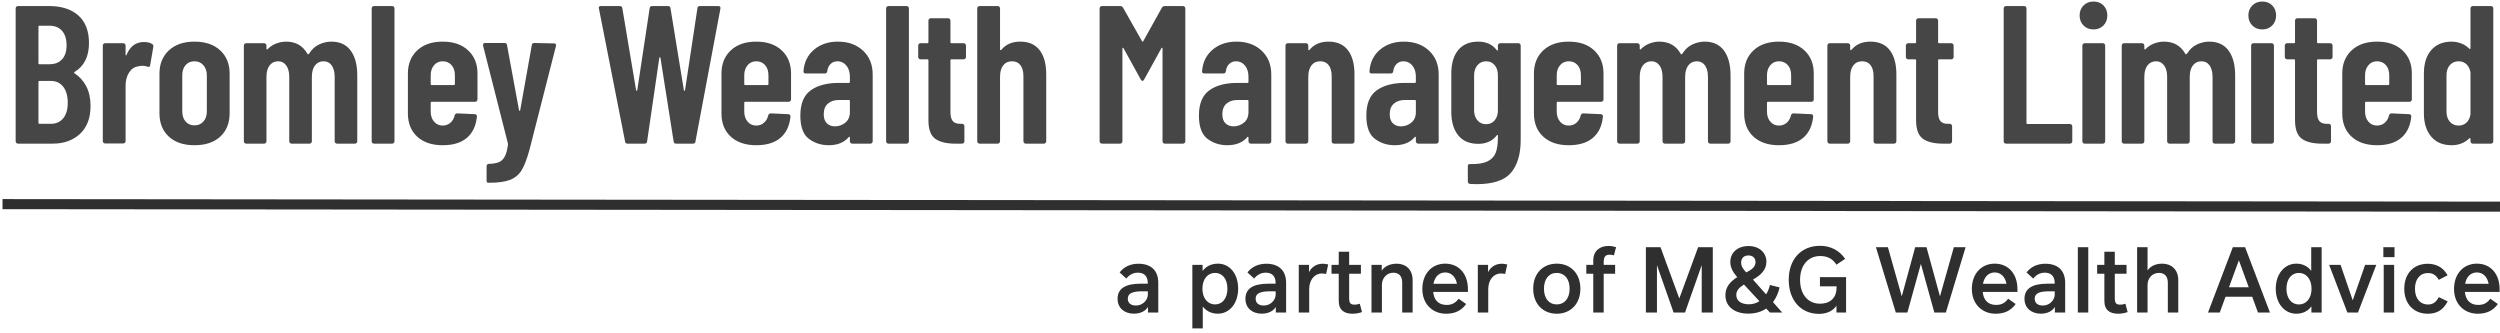
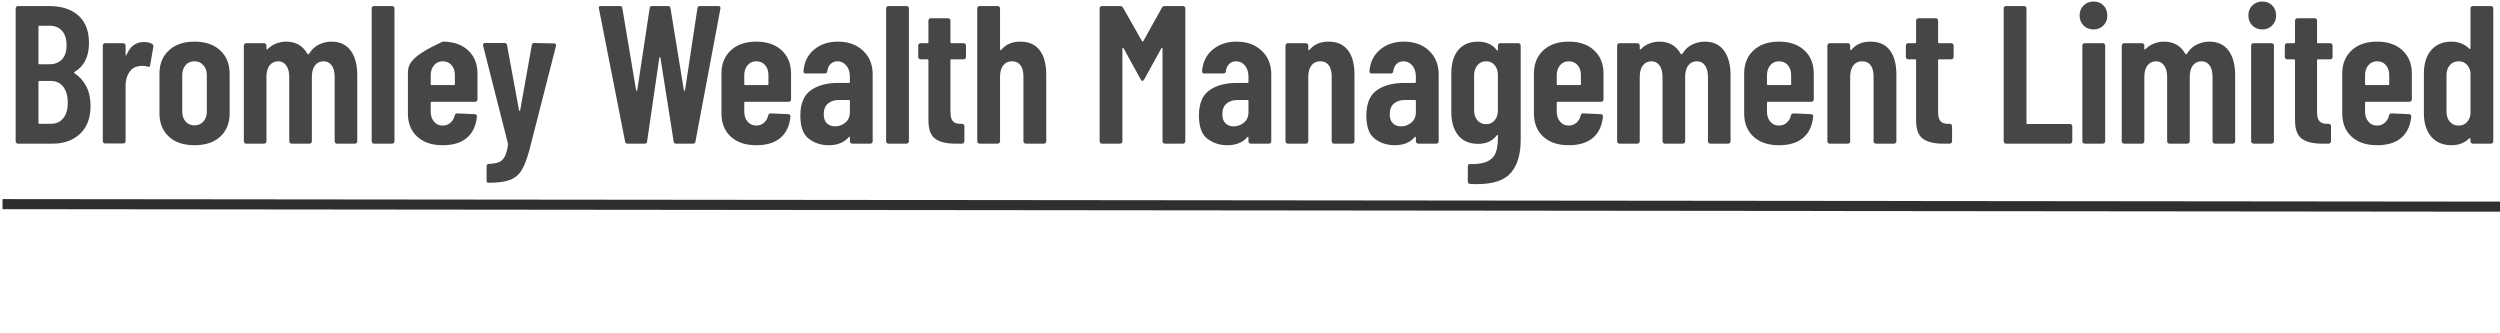
<svg xmlns="http://www.w3.org/2000/svg" width="496px" height="66px" viewBox="0 0 496 66" version="1.1">
  <title>Bromley Wealth Management Limited</title>
  <desc>Created with Sketch.</desc>
  <g id="Page-1" stroke="none" stroke-width="1" fill="none" fill-rule="evenodd">
    <g id="Bromley-Wealth-Management-Limited" transform="translate(1, -23)">
      <rect id="Rectangle" x="0" y="0" width="500" height="120" />
      <rect id="Rectangle" x="0" y="0" width="500" height="120" />
-       <path d="M9.438,51.5 C11.674,51.5 13.488,50.85 14.879,49.55 C16.27,48.25 16.965,46.404 16.965,44.012 C16.965,42.504 16.679,41.204 16.107,40.112 C15.535,39.02 14.742,38.149 13.728,37.499 C13.65,37.421 13.676,37.343 13.806,37.265 C15.704,36.121 16.653,34.21 16.653,31.532 C16.653,29.14 15.951,27.32 14.547,26.072 C13.143,24.824 11.206,24.2 8.736,24.2 L8.736,24.2 L2.574,24.2 C2.444,24.2 2.333,24.245 2.243,24.337 C2.151,24.427 2.106,24.538 2.106,24.668 L2.106,24.668 L2.106,51.032 C2.106,51.162 2.151,51.273 2.243,51.364 C2.333,51.455 2.444,51.5 2.574,51.5 L2.574,51.5 L9.438,51.5 Z M8.814,35.744 L6.825,35.744 C6.695,35.744 6.63,35.679 6.63,35.549 L6.63,35.549 L6.63,28.295 C6.63,28.165 6.695,28.1 6.825,28.1 L6.825,28.1 L8.814,28.1 C9.88,28.1 10.712,28.438 11.31,29.114 C11.908,29.79 12.207,30.752 12.207,32 C12.207,33.196 11.908,34.119 11.31,34.769 C10.712,35.419 9.88,35.744 8.814,35.744 L8.814,35.744 Z M9.087,47.561 L6.825,47.561 C6.695,47.561 6.63,47.496 6.63,47.366 L6.63,47.366 L6.63,39.254 C6.63,39.124 6.695,39.059 6.825,39.059 L6.825,39.059 L9.087,39.059 C10.127,39.059 10.946,39.443 11.544,40.209 C12.142,40.977 12.441,42.036 12.441,43.388 C12.441,44.714 12.142,45.741 11.544,46.469 C10.946,47.197 10.127,47.561 9.087,47.561 L9.087,47.561 Z M23.45,51.461 C23.58,51.461 23.691,51.416 23.782,51.325 C23.873,51.233 23.918,51.123 23.918,50.993 L23.918,50.993 L23.918,39.956 C23.918,38.968 24.146,38.117 24.601,37.401 C25.056,36.687 25.647,36.277 26.375,36.173 C26.635,36.095 26.921,36.056 27.233,36.056 C27.545,36.056 27.883,36.108 28.247,36.212 C28.585,36.342 28.767,36.251 28.793,35.939 L28.793,35.939 L29.417,32.312 C29.469,32.052 29.391,31.857 29.183,31.727 C28.793,31.467 28.247,31.337 27.545,31.337 C25.959,31.337 24.815,32.182 24.113,33.872 C24.087,33.976 24.048,34.022 23.996,34.008 C23.944,33.995 23.918,33.937 23.918,33.833 L23.918,33.833 L23.918,32.039 C23.918,31.909 23.873,31.799 23.782,31.707 C23.691,31.616 23.58,31.571 23.45,31.571 L23.45,31.571 L19.862,31.571 C19.732,31.571 19.622,31.616 19.531,31.707 C19.44,31.799 19.394,31.909 19.394,32.039 L19.394,32.039 L19.394,50.993 C19.394,51.123 19.44,51.233 19.531,51.325 C19.622,51.416 19.732,51.461 19.862,51.461 L19.862,51.461 L23.45,51.461 Z M37.579,51.812 C39.763,51.812 41.473,51.24 42.708,50.096 C43.943,48.952 44.56,47.405 44.56,45.455 L44.56,45.455 L44.56,37.616 C44.56,35.692 43.936,34.151 42.688,32.995 C41.44,31.837 39.737,31.259 37.579,31.259 C35.447,31.259 33.757,31.837 32.509,32.995 C31.261,34.151 30.637,35.692 30.637,37.616 L30.637,37.616 L30.637,45.455 C30.637,47.405 31.255,48.952 32.49,50.096 C33.725,51.24 35.421,51.812 37.579,51.812 Z M37.579,47.873 C36.851,47.873 36.266,47.62 35.824,47.112 C35.382,46.605 35.161,45.936 35.161,45.104 L35.161,45.104 L35.161,37.928 C35.161,37.096 35.382,36.426 35.824,35.919 C36.266,35.413 36.851,35.159 37.579,35.159 C38.307,35.159 38.899,35.419 39.354,35.939 C39.809,36.459 40.036,37.122 40.036,37.928 L40.036,37.928 L40.036,45.104 C40.036,45.936 39.809,46.605 39.354,47.112 C38.899,47.62 38.307,47.873 37.579,47.873 Z M51.396,51.5 C51.526,51.5 51.637,51.455 51.728,51.364 C51.819,51.273 51.864,51.162 51.864,51.032 L51.864,51.032 L51.864,38.24 C51.864,37.278 52.072,36.524 52.488,35.978 C52.904,35.432 53.476,35.159 54.204,35.159 C54.854,35.159 55.381,35.432 55.784,35.978 C56.187,36.524 56.388,37.291 56.388,38.279 L56.388,38.279 L56.388,51.032 C56.388,51.162 56.434,51.273 56.525,51.364 C56.616,51.455 56.726,51.5 56.856,51.5 L56.856,51.5 L60.405,51.5 C60.535,51.5 60.646,51.455 60.737,51.364 C60.828,51.273 60.873,51.162 60.873,51.032 L60.873,51.032 L60.873,38.24 C60.873,37.278 61.081,36.524 61.497,35.978 C61.913,35.432 62.485,35.159 63.213,35.159 C63.889,35.159 64.422,35.432 64.812,35.978 C65.202,36.524 65.397,37.291 65.397,38.279 L65.397,38.279 L65.397,51.032 C65.397,51.162 65.443,51.273 65.534,51.364 C65.625,51.455 65.735,51.5 65.865,51.5 L65.865,51.5 L69.414,51.5 C69.544,51.5 69.655,51.455 69.746,51.364 C69.837,51.273 69.882,51.162 69.882,51.032 L69.882,51.032 L69.882,37.967 C69.882,35.861 69.447,34.217 68.576,33.033 C67.705,31.851 66.424,31.259 64.734,31.259 C63.928,31.259 63.129,31.441 62.336,31.805 C61.543,32.169 60.886,32.767 60.366,33.599 C60.21,33.781 60.093,33.82 60.015,33.716 C59.105,32.078 57.688,31.259 55.764,31.259 C55.14,31.259 54.503,31.376 53.853,31.61 C53.203,31.844 52.618,32.221 52.098,32.741 C52.046,32.819 51.994,32.845 51.942,32.819 C51.89,32.793 51.864,32.741 51.864,32.663 L51.864,32.663 L51.864,32.039 C51.864,31.909 51.819,31.799 51.728,31.707 C51.637,31.616 51.526,31.571 51.396,31.571 L51.396,31.571 L47.847,31.571 C47.717,31.571 47.607,31.616 47.516,31.707 C47.425,31.799 47.379,31.909 47.379,32.039 L47.379,32.039 L47.379,51.032 C47.379,51.162 47.425,51.273 47.516,51.364 C47.607,51.455 47.717,51.5 47.847,51.5 L47.847,51.5 L51.396,51.5 Z M76.797,51.5 C76.927,51.5 77.037,51.455 77.128,51.364 C77.219,51.273 77.265,51.162 77.265,51.032 L77.265,51.032 L77.265,24.668 C77.265,24.538 77.219,24.427 77.128,24.337 C77.037,24.245 76.927,24.2 76.797,24.2 L76.797,24.2 L73.209,24.2 C73.079,24.2 72.968,24.245 72.877,24.337 C72.786,24.427 72.741,24.538 72.741,24.668 L72.741,24.668 L72.741,51.032 C72.741,51.162 72.786,51.273 72.877,51.364 C72.968,51.455 73.079,51.5 73.209,51.5 L73.209,51.5 L76.797,51.5 Z M86.831,51.812 C88.885,51.812 90.484,51.325 91.628,50.349 C92.772,49.374 93.435,47.977 93.617,46.157 C93.643,46.001 93.61,45.877 93.519,45.786 C93.428,45.696 93.318,45.65 93.188,45.65 L93.188,45.65 L89.717,45.494 C89.457,45.494 89.288,45.624 89.21,45.884 C89.08,46.482 88.8,46.969 88.371,47.346 C87.942,47.724 87.429,47.912 86.831,47.912 C86.129,47.912 85.557,47.652 85.115,47.132 C84.673,46.612 84.452,45.949 84.452,45.143 L84.452,45.143 L84.452,43.388 C84.452,43.258 84.517,43.193 84.647,43.193 L84.647,43.193 L93.266,43.193 C93.396,43.193 93.506,43.148 93.597,43.056 C93.688,42.965 93.734,42.855 93.734,42.725 L93.734,42.725 L93.734,37.577 C93.734,35.679 93.116,34.151 91.881,32.995 C90.646,31.837 88.963,31.259 86.831,31.259 C84.699,31.259 83.015,31.837 81.78,32.995 C80.545,34.151 79.928,35.679 79.928,37.577 L79.928,37.577 L79.928,45.494 C79.928,47.444 80.545,48.984 81.78,50.115 C83.015,51.246 84.699,51.812 86.831,51.812 Z M89.054,39.878 L84.647,39.878 C84.517,39.878 84.452,39.813 84.452,39.683 L84.452,39.683 L84.452,37.928 C84.452,37.122 84.673,36.459 85.115,35.939 C85.557,35.419 86.129,35.159 86.831,35.159 C87.559,35.159 88.144,35.413 88.586,35.919 C89.028,36.426 89.249,37.096 89.249,37.928 L89.249,37.928 L89.249,39.683 C89.249,39.813 89.184,39.878 89.054,39.878 L89.054,39.878 Z M95.968,59.261 C97.814,59.261 99.231,59.066 100.219,58.676 C101.207,58.286 101.974,57.636 102.52,56.726 C103.066,55.816 103.586,54.438 104.08,52.592 L104.08,52.592 L109.306,32.117 C109.384,31.779 109.241,31.61 108.877,31.61 L108.877,31.61 L105.016,31.532 C104.704,31.532 104.535,31.675 104.509,31.961 L104.509,31.961 L102.208,44.87 C102.182,44.948 102.143,44.987 102.091,44.987 C102.039,44.987 102,44.948 101.974,44.87 L101.974,44.87 L99.595,31.961 C99.569,31.675 99.4,31.532 99.088,31.532 L99.088,31.532 L95.266,31.532 C94.98,31.532 94.837,31.649 94.837,31.883 L94.837,31.883 L94.837,32.039 L99.751,51.383 L99.79,51.617 C99.66,52.683 99.445,53.495 99.146,54.054 C98.847,54.614 98.451,54.99 97.957,55.185 C97.463,55.38 96.787,55.491 95.929,55.517 C95.825,55.517 95.734,55.562 95.656,55.654 C95.578,55.745 95.539,55.855 95.539,55.985 L95.539,55.985 L95.539,58.793 C95.539,58.923 95.565,59.033 95.617,59.124 C95.669,59.215 95.721,59.261 95.773,59.261 L95.773,59.261 L95.968,59.261 Z M126.878,51.5 C127.19,51.5 127.359,51.357 127.385,51.071 L127.385,51.071 L129.803,34.496 C129.829,34.392 129.868,34.34 129.92,34.34 C129.972,34.34 130.011,34.392 130.037,34.496 L130.037,34.496 L132.65,51.071 C132.676,51.357 132.845,51.5 133.157,51.5 L133.157,51.5 L136.472,51.5 C136.784,51.5 136.953,51.357 136.979,51.071 L136.979,51.071 L141.932,24.707 C141.984,24.369 141.841,24.2 141.503,24.2 L141.503,24.2 L137.876,24.2 C137.564,24.2 137.395,24.343 137.369,24.629 L137.369,24.629 L134.912,40.892 C134.886,40.97 134.847,41.009 134.795,41.009 C134.743,41.009 134.704,40.97 134.678,40.892 L134.678,40.892 L132.026,24.629 C132,24.343 131.831,24.2 131.519,24.2 L131.519,24.2 L128.399,24.2 C128.087,24.2 127.918,24.343 127.892,24.629 L127.892,24.629 L125.435,40.892 C125.409,40.97 125.37,41.009 125.318,41.009 C125.266,41.009 125.227,40.97 125.201,40.892 L125.201,40.892 L122.471,24.629 C122.445,24.343 122.276,24.2 121.964,24.2 L121.964,24.2 L118.22,24.2 C117.934,24.2 117.791,24.317 117.791,24.551 L117.791,24.551 L117.83,24.707 L123.017,51.071 C123.043,51.357 123.212,51.5 123.524,51.5 L123.524,51.5 L126.878,51.5 Z M149.041,51.812 C151.095,51.812 152.694,51.325 153.838,50.349 C154.982,49.374 155.645,47.977 155.827,46.157 C155.853,46.001 155.821,45.877 155.73,45.786 C155.639,45.696 155.528,45.65 155.398,45.65 L155.398,45.65 L151.927,45.494 C151.667,45.494 151.498,45.624 151.42,45.884 C151.29,46.482 151.011,46.969 150.582,47.346 C150.153,47.724 149.639,47.912 149.041,47.912 C148.339,47.912 147.767,47.652 147.325,47.132 C146.883,46.612 146.662,45.949 146.662,45.143 L146.662,45.143 L146.662,43.388 C146.662,43.258 146.727,43.193 146.857,43.193 L146.857,43.193 L155.476,43.193 C155.606,43.193 155.717,43.148 155.808,43.056 C155.899,42.965 155.944,42.855 155.944,42.725 L155.944,42.725 L155.944,37.577 C155.944,35.679 155.327,34.151 154.092,32.995 C152.857,31.837 151.173,31.259 149.041,31.259 C146.909,31.259 145.226,31.837 143.991,32.995 C142.756,34.151 142.138,35.679 142.138,37.577 L142.138,37.577 L142.138,45.494 C142.138,47.444 142.756,48.984 143.991,50.115 C145.226,51.246 146.909,51.812 149.041,51.812 Z M151.264,39.878 L146.857,39.878 C146.727,39.878 146.662,39.813 146.662,39.683 L146.662,39.683 L146.662,37.928 C146.662,37.122 146.883,36.459 147.325,35.939 C147.767,35.419 148.339,35.159 149.041,35.159 C149.769,35.159 150.354,35.413 150.796,35.919 C151.238,36.426 151.459,37.096 151.459,37.928 L151.459,37.928 L151.459,39.683 C151.459,39.813 151.394,39.878 151.264,39.878 L151.264,39.878 Z M163.404,51.812 C165.146,51.812 166.472,51.279 167.382,50.213 C167.434,50.135 167.486,50.109 167.538,50.135 C167.59,50.161 167.616,50.213 167.616,50.291 L167.616,50.291 L167.616,51.032 C167.616,51.162 167.662,51.273 167.753,51.364 C167.844,51.455 167.954,51.5 168.084,51.5 L168.084,51.5 L171.672,51.5 C171.802,51.5 171.913,51.455 172.004,51.364 C172.095,51.273 172.14,51.162 172.14,51.032 L172.14,51.032 L172.14,37.772 C172.14,35.822 171.503,34.249 170.229,33.053 C168.955,31.857 167.291,31.259 165.237,31.259 C163.339,31.259 161.76,31.792 160.499,32.858 C159.238,33.924 158.542,35.341 158.412,37.109 C158.386,37.421 158.529,37.577 158.841,37.577 L158.841,37.577 L162.624,37.577 C162.936,37.577 163.105,37.421 163.131,37.109 C163.209,36.511 163.43,36.036 163.794,35.685 C164.158,35.334 164.613,35.159 165.159,35.159 C165.861,35.159 166.446,35.438 166.914,35.998 C167.382,36.556 167.616,37.304 167.616,38.24 L167.616,38.24 L167.616,39.254 C167.616,39.384 167.551,39.449 167.421,39.449 L167.421,39.449 L165.393,39.449 C163.053,39.449 161.201,39.943 159.836,40.931 C158.471,41.919 157.788,43.583 157.788,45.923 C157.788,48.159 158.354,49.7 159.485,50.544 C160.616,51.389 161.922,51.812 163.404,51.812 Z M164.652,48.068 C164.002,48.068 163.469,47.867 163.053,47.464 C162.637,47.06 162.429,46.456 162.429,45.65 C162.429,44.74 162.702,44.044 163.248,43.563 C163.794,43.083 164.509,42.842 165.393,42.842 L165.393,42.842 L167.421,42.842 C167.551,42.842 167.616,42.907 167.616,43.037 L167.616,43.037 L167.616,45.26 C167.616,46.144 167.317,46.833 166.719,47.327 C166.121,47.821 165.432,48.068 164.652,48.068 Z M178.86,51.5 C178.99,51.5 179.1,51.455 179.191,51.364 C179.282,51.273 179.328,51.162 179.328,51.032 L179.328,51.032 L179.328,24.668 C179.328,24.538 179.282,24.427 179.191,24.337 C179.1,24.245 178.99,24.2 178.86,24.2 L178.86,24.2 L175.272,24.2 C175.142,24.2 175.031,24.245 174.94,24.337 C174.849,24.427 174.804,24.538 174.804,24.668 L174.804,24.668 L174.804,51.032 C174.804,51.162 174.849,51.273 174.94,51.364 C175.031,51.455 175.142,51.5 175.272,51.5 L175.272,51.5 L178.86,51.5 Z M189.869,51.5 C189.999,51.5 190.109,51.455 190.2,51.364 C190.291,51.273 190.337,51.162 190.337,51.032 L190.337,51.032 L190.337,48.029 C190.337,47.899 190.291,47.788 190.2,47.697 C190.109,47.606 189.999,47.561 189.869,47.561 L189.869,47.561 L189.596,47.561 C188.92,47.587 188.413,47.425 188.075,47.074 C187.737,46.722 187.568,46.092 187.568,45.182 L187.568,45.182 L187.568,34.964 C187.568,34.834 187.633,34.769 187.763,34.769 L187.763,34.769 L190.181,34.769 C190.311,34.769 190.421,34.724 190.512,34.633 C190.603,34.541 190.649,34.431 190.649,34.301 L190.649,34.301 L190.649,32.039 C190.649,31.909 190.603,31.799 190.512,31.707 C190.421,31.616 190.311,31.571 190.181,31.571 L190.181,31.571 L187.763,31.571 C187.633,31.571 187.568,31.506 187.568,31.376 L187.568,31.376 L187.568,27.086 C187.568,26.956 187.522,26.846 187.431,26.755 C187.34,26.663 187.23,26.618 187.1,26.618 L187.1,26.618 L183.668,26.618 C183.538,26.618 183.427,26.663 183.336,26.755 C183.245,26.846 183.2,26.956 183.2,27.086 L183.2,27.086 L183.2,31.376 C183.2,31.506 183.135,31.571 183.005,31.571 L183.005,31.571 L181.64,31.571 C181.51,31.571 181.399,31.616 181.308,31.707 C181.217,31.799 181.172,31.909 181.172,32.039 L181.172,32.039 L181.172,34.301 C181.172,34.431 181.217,34.541 181.308,34.633 C181.399,34.724 181.51,34.769 181.64,34.769 L181.64,34.769 L183.005,34.769 C183.135,34.769 183.2,34.834 183.2,34.964 L183.2,34.964 L183.2,46.859 C183.2,48.653 183.648,49.875 184.545,50.525 C185.442,51.175 186.775,51.5 188.543,51.5 L188.543,51.5 L189.869,51.5 Z M196.939,51.5 C197.069,51.5 197.179,51.455 197.27,51.364 C197.361,51.273 197.407,51.162 197.407,51.032 L197.407,51.032 L197.407,38.24 C197.407,37.278 197.615,36.524 198.031,35.978 C198.447,35.432 199.032,35.159 199.786,35.159 C200.514,35.159 201.073,35.419 201.463,35.939 C201.853,36.459 202.048,37.187 202.048,38.123 L202.048,38.123 L202.048,51.032 C202.048,51.162 202.093,51.273 202.184,51.364 C202.275,51.455 202.386,51.5 202.516,51.5 L202.516,51.5 L206.104,51.5 C206.234,51.5 206.344,51.455 206.435,51.364 C206.526,51.273 206.572,51.162 206.572,51.032 L206.572,51.032 L206.572,37.772 C206.572,35.692 206.136,34.087 205.265,32.956 C204.394,31.825 203.114,31.259 201.424,31.259 C199.838,31.259 198.603,31.779 197.719,32.819 C197.641,32.923 197.569,32.968 197.504,32.956 C197.439,32.943 197.407,32.897 197.407,32.819 L197.407,32.819 L197.407,24.668 C197.407,24.538 197.361,24.427 197.27,24.337 C197.179,24.245 197.069,24.2 196.939,24.2 L196.939,24.2 L193.351,24.2 C193.221,24.2 193.11,24.245 193.019,24.337 C192.928,24.427 192.883,24.538 192.883,24.668 L192.883,24.668 L192.883,51.032 C192.883,51.162 192.928,51.273 193.019,51.364 C193.11,51.455 193.221,51.5 193.351,51.5 L193.351,51.5 L196.939,51.5 Z M221.219,51.5 C221.349,51.5 221.46,51.455 221.551,51.364 C221.642,51.273 221.687,51.162 221.687,51.032 L221.687,51.032 L221.687,32.624 C221.687,32.52 221.713,32.468 221.765,32.468 C221.817,32.468 221.869,32.507 221.921,32.585 L221.921,32.585 L225.314,38.747 C225.444,38.955 225.561,39.059 225.665,39.059 C225.769,39.059 225.886,38.955 226.016,38.747 L226.016,38.747 L229.409,32.585 C229.461,32.507 229.513,32.468 229.565,32.468 C229.617,32.468 229.643,32.52 229.643,32.624 L229.643,32.624 L229.643,51.032 C229.643,51.162 229.689,51.273 229.78,51.364 C229.871,51.455 229.981,51.5 230.111,51.5 L230.111,51.5 L233.699,51.5 C233.829,51.5 233.94,51.455 234.031,51.364 C234.122,51.273 234.167,51.162 234.167,51.032 L234.167,51.032 L234.167,24.668 C234.167,24.538 234.122,24.427 234.031,24.337 C233.94,24.245 233.829,24.2 233.699,24.2 L233.699,24.2 L230.111,24.2 C229.851,24.2 229.656,24.304 229.526,24.512 L229.526,24.512 L225.821,31.181 C225.743,31.285 225.665,31.285 225.587,31.181 L225.587,31.181 L221.804,24.512 C221.674,24.304 221.479,24.2 221.219,24.2 L221.219,24.2 L217.631,24.2 C217.501,24.2 217.391,24.245 217.3,24.337 C217.209,24.427 217.163,24.538 217.163,24.668 L217.163,24.668 L217.163,51.032 C217.163,51.162 217.209,51.273 217.3,51.364 C217.391,51.455 217.501,51.5 217.631,51.5 L217.631,51.5 L221.219,51.5 Z M242.485,51.812 C244.227,51.812 245.553,51.279 246.463,50.213 C246.515,50.135 246.567,50.109 246.619,50.135 C246.671,50.161 246.697,50.213 246.697,50.291 L246.697,50.291 L246.697,51.032 C246.697,51.162 246.743,51.273 246.834,51.364 C246.925,51.455 247.035,51.5 247.165,51.5 L247.165,51.5 L250.753,51.5 C250.883,51.5 250.994,51.455 251.085,51.364 C251.176,51.273 251.221,51.162 251.221,51.032 L251.221,51.032 L251.221,37.772 C251.221,35.822 250.584,34.249 249.31,33.053 C248.036,31.857 246.372,31.259 244.318,31.259 C242.42,31.259 240.841,31.792 239.58,32.858 C238.319,33.924 237.623,35.341 237.493,37.109 C237.467,37.421 237.61,37.577 237.922,37.577 L237.922,37.577 L241.705,37.577 C242.017,37.577 242.186,37.421 242.212,37.109 C242.29,36.511 242.511,36.036 242.875,35.685 C243.239,35.334 243.694,35.159 244.24,35.159 C244.942,35.159 245.527,35.438 245.995,35.998 C246.463,36.556 246.697,37.304 246.697,38.24 L246.697,38.24 L246.697,39.254 C246.697,39.384 246.632,39.449 246.502,39.449 L246.502,39.449 L244.474,39.449 C242.134,39.449 240.282,39.943 238.917,40.931 C237.552,41.919 236.869,43.583 236.869,45.923 C236.869,48.159 237.435,49.7 238.566,50.544 C239.697,51.389 241.003,51.812 242.485,51.812 Z M243.733,48.068 C243.083,48.068 242.55,47.867 242.134,47.464 C241.718,47.06 241.51,46.456 241.51,45.65 C241.51,44.74 241.783,44.044 242.329,43.563 C242.875,43.083 243.59,42.842 244.474,42.842 L244.474,42.842 L246.502,42.842 C246.632,42.842 246.697,42.907 246.697,43.037 L246.697,43.037 L246.697,45.26 C246.697,46.144 246.398,46.833 245.8,47.327 C245.202,47.821 244.513,48.068 243.733,48.068 Z M258.096,51.5 C258.226,51.5 258.337,51.455 258.428,51.364 C258.519,51.273 258.564,51.162 258.564,51.032 L258.564,51.032 L258.564,38.24 C258.564,37.278 258.772,36.524 259.188,35.978 C259.604,35.432 260.189,35.159 260.943,35.159 C261.671,35.159 262.23,35.419 262.62,35.939 C263.01,36.459 263.205,37.187 263.205,38.123 L263.205,38.123 L263.205,51.032 C263.205,51.162 263.251,51.273 263.342,51.364 C263.433,51.455 263.543,51.5 263.673,51.5 L263.673,51.5 L267.261,51.5 C267.391,51.5 267.502,51.455 267.593,51.364 C267.684,51.273 267.729,51.162 267.729,51.032 L267.729,51.032 L267.729,37.772 C267.729,35.692 267.294,34.087 266.423,32.956 C265.552,31.825 264.271,31.259 262.581,31.259 C260.995,31.259 259.76,31.779 258.876,32.819 C258.798,32.923 258.727,32.968 258.662,32.956 C258.597,32.943 258.564,32.897 258.564,32.819 L258.564,32.819 L258.564,32.039 C258.564,31.909 258.519,31.799 258.428,31.707 C258.337,31.616 258.226,31.571 258.096,31.571 L258.096,31.571 L254.508,31.571 C254.378,31.571 254.268,31.616 254.177,31.707 C254.086,31.799 254.04,31.909 254.04,32.039 L254.04,32.039 L254.04,51.032 C254.04,51.162 254.086,51.273 254.177,51.364 C254.268,51.455 254.378,51.5 254.508,51.5 L254.508,51.5 L258.096,51.5 Z M275.697,51.812 C277.439,51.812 278.765,51.279 279.675,50.213 C279.727,50.135 279.779,50.109 279.831,50.135 C279.883,50.161 279.909,50.213 279.909,50.291 L279.909,50.291 L279.909,51.032 C279.909,51.162 279.954,51.273 280.045,51.364 C280.136,51.455 280.247,51.5 280.377,51.5 L280.377,51.5 L283.965,51.5 C284.095,51.5 284.205,51.455 284.296,51.364 C284.387,51.273 284.433,51.162 284.433,51.032 L284.433,51.032 L284.433,37.772 C284.433,35.822 283.796,34.249 282.522,33.053 C281.248,31.857 279.584,31.259 277.53,31.259 C275.632,31.259 274.052,31.792 272.791,32.858 C271.53,33.924 270.835,35.341 270.705,37.109 C270.679,37.421 270.822,37.577 271.134,37.577 L271.134,37.577 L274.917,37.577 C275.229,37.577 275.398,37.421 275.424,37.109 C275.502,36.511 275.723,36.036 276.087,35.685 C276.451,35.334 276.906,35.159 277.452,35.159 C278.154,35.159 278.739,35.438 279.207,35.998 C279.675,36.556 279.909,37.304 279.909,38.24 L279.909,38.24 L279.909,39.254 C279.909,39.384 279.844,39.449 279.714,39.449 L279.714,39.449 L277.686,39.449 C275.346,39.449 273.493,39.943 272.128,40.931 C270.763,41.919 270.081,43.583 270.081,45.923 C270.081,48.159 270.646,49.7 271.777,50.544 C272.908,51.389 274.215,51.812 275.697,51.812 Z M276.945,48.068 C276.295,48.068 275.762,47.867 275.346,47.464 C274.93,47.06 274.722,46.456 274.722,45.65 C274.722,44.74 274.995,44.044 275.541,43.563 C276.087,43.083 276.802,42.842 277.686,42.842 L277.686,42.842 L279.714,42.842 C279.844,42.842 279.909,42.907 279.909,43.037 L279.909,43.037 L279.909,45.26 C279.909,46.144 279.61,46.833 279.012,47.327 C278.414,47.821 277.725,48.068 276.945,48.068 Z M291.971,59.534 C295.247,59.534 297.522,58.773 298.796,57.252 C300.07,55.731 300.707,53.567 300.707,50.759 L300.707,50.759 L300.707,32.039 C300.707,31.909 300.661,31.799 300.57,31.707 C300.479,31.616 300.369,31.571 300.239,31.571 L300.239,31.571 L296.651,31.571 C296.521,31.571 296.41,31.616 296.319,31.707 C296.228,31.799 296.183,31.909 296.183,32.039 L296.183,32.039 L296.183,32.897 C296.183,32.975 296.157,33.02 296.105,33.033 C296.053,33.047 296.001,33.014 295.949,32.936 C295.091,31.818 293.869,31.259 292.283,31.259 C290.567,31.259 289.247,31.811 288.324,32.916 C287.401,34.022 286.94,35.575 286.94,37.577 L286.94,37.577 L286.94,45.221 C286.94,47.171 287.395,48.712 288.305,49.843 C289.215,50.974 290.541,51.539 292.283,51.539 C293.869,51.539 295.091,50.98 295.949,49.862 C296.001,49.784 296.053,49.752 296.105,49.764 C296.157,49.778 296.183,49.823 296.183,49.901 L296.183,49.901 L296.183,50.33 C296.183,51.552 296.04,52.54 295.754,53.294 C295.468,54.048 294.928,54.62 294.135,55.01 C293.342,55.4 292.205,55.582 290.723,55.556 C290.385,55.504 290.216,55.647 290.216,55.985 L290.216,55.985 L290.216,58.988 C290.216,59.3 290.372,59.469 290.684,59.495 C290.97,59.521 291.399,59.534 291.971,59.534 Z M293.843,47.639 C293.141,47.639 292.569,47.386 292.127,46.879 C291.685,46.371 291.464,45.715 291.464,44.909 L291.464,44.909 L291.464,37.928 C291.464,37.122 291.685,36.459 292.127,35.939 C292.569,35.419 293.141,35.159 293.843,35.159 C294.545,35.159 295.11,35.413 295.539,35.919 C295.968,36.426 296.183,37.096 296.183,37.928 L296.183,37.928 L296.183,44.909 C296.183,45.715 295.968,46.371 295.539,46.879 C295.11,47.386 294.545,47.639 293.843,47.639 Z M310.234,51.812 C312.288,51.812 313.887,51.325 315.031,50.349 C316.175,49.374 316.838,47.977 317.02,46.157 C317.046,46.001 317.013,45.877 316.922,45.786 C316.831,45.696 316.721,45.65 316.591,45.65 L316.591,45.65 L313.12,45.494 C312.86,45.494 312.691,45.624 312.613,45.884 C312.483,46.482 312.203,46.969 311.774,47.346 C311.345,47.724 310.832,47.912 310.234,47.912 C309.532,47.912 308.96,47.652 308.518,47.132 C308.076,46.612 307.855,45.949 307.855,45.143 L307.855,45.143 L307.855,43.388 C307.855,43.258 307.92,43.193 308.05,43.193 L308.05,43.193 L316.669,43.193 C316.799,43.193 316.909,43.148 317,43.056 C317.091,42.965 317.137,42.855 317.137,42.725 L317.137,42.725 L317.137,37.577 C317.137,35.679 316.519,34.151 315.284,32.995 C314.049,31.837 312.366,31.259 310.234,31.259 C308.102,31.259 306.418,31.837 305.183,32.995 C303.948,34.151 303.331,35.679 303.331,37.577 L303.331,37.577 L303.331,45.494 C303.331,47.444 303.948,48.984 305.183,50.115 C306.418,51.246 308.102,51.812 310.234,51.812 Z M312.457,39.878 L308.05,39.878 C307.92,39.878 307.855,39.813 307.855,39.683 L307.855,39.683 L307.855,37.928 C307.855,37.122 308.076,36.459 308.518,35.939 C308.96,35.419 309.532,35.159 310.234,35.159 C310.962,35.159 311.547,35.413 311.989,35.919 C312.431,36.426 312.652,37.096 312.652,37.928 L312.652,37.928 L312.652,39.683 C312.652,39.813 312.587,39.878 312.457,39.878 L312.457,39.878 Z M323.856,51.5 C323.986,51.5 324.096,51.455 324.188,51.364 C324.279,51.273 324.324,51.162 324.324,51.032 L324.324,51.032 L324.324,38.24 C324.324,37.278 324.532,36.524 324.948,35.978 C325.364,35.432 325.936,35.159 326.664,35.159 C327.314,35.159 327.841,35.432 328.243,35.978 C328.647,36.524 328.848,37.291 328.848,38.279 L328.848,38.279 L328.848,51.032 C328.848,51.162 328.894,51.273 328.985,51.364 C329.075,51.455 329.186,51.5 329.316,51.5 L329.316,51.5 L332.865,51.5 C332.995,51.5 333.106,51.455 333.197,51.364 C333.288,51.273 333.333,51.162 333.333,51.032 L333.333,51.032 L333.333,38.24 C333.333,37.278 333.541,36.524 333.957,35.978 C334.373,35.432 334.945,35.159 335.673,35.159 C336.349,35.159 336.882,35.432 337.272,35.978 C337.662,36.524 337.857,37.291 337.857,38.279 L337.857,38.279 L337.857,51.032 C337.857,51.162 337.902,51.273 337.993,51.364 C338.084,51.455 338.195,51.5 338.325,51.5 L338.325,51.5 L341.874,51.5 C342.004,51.5 342.115,51.455 342.205,51.364 C342.296,51.273 342.342,51.162 342.342,51.032 L342.342,51.032 L342.342,37.967 C342.342,35.861 341.906,34.217 341.036,33.033 C340.164,31.851 338.884,31.259 337.194,31.259 C336.388,31.259 335.589,31.441 334.796,31.805 C334.002,32.169 333.346,32.767 332.826,33.599 C332.67,33.781 332.553,33.82 332.475,33.716 C331.565,32.078 330.148,31.259 328.224,31.259 C327.6,31.259 326.963,31.376 326.313,31.61 C325.663,31.844 325.078,32.221 324.558,32.741 C324.506,32.819 324.454,32.845 324.402,32.819 C324.35,32.793 324.324,32.741 324.324,32.663 L324.324,32.663 L324.324,32.039 C324.324,31.909 324.279,31.799 324.188,31.707 C324.096,31.616 323.986,31.571 323.856,31.571 L323.856,31.571 L320.307,31.571 C320.177,31.571 320.067,31.616 319.976,31.707 C319.885,31.799 319.839,31.909 319.839,32.039 L319.839,32.039 L319.839,51.032 C319.839,51.162 319.885,51.273 319.976,51.364 C320.067,51.455 320.177,51.5 320.307,51.5 L320.307,51.5 L323.856,51.5 Z M351.947,51.812 C354.001,51.812 355.6,51.325 356.744,50.349 C357.888,49.374 358.551,47.977 358.733,46.157 C358.759,46.001 358.727,45.877 358.636,45.786 C358.545,45.696 358.434,45.65 358.304,45.65 L358.304,45.65 L354.833,45.494 C354.573,45.494 354.404,45.624 354.326,45.884 C354.196,46.482 353.917,46.969 353.488,47.346 C353.059,47.724 352.545,47.912 351.947,47.912 C351.245,47.912 350.673,47.652 350.231,47.132 C349.789,46.612 349.568,45.949 349.568,45.143 L349.568,45.143 L349.568,43.388 C349.568,43.258 349.633,43.193 349.763,43.193 L349.763,43.193 L358.382,43.193 C358.512,43.193 358.623,43.148 358.714,43.056 C358.805,42.965 358.85,42.855 358.85,42.725 L358.85,42.725 L358.85,37.577 C358.85,35.679 358.233,34.151 356.998,32.995 C355.763,31.837 354.079,31.259 351.947,31.259 C349.815,31.259 348.132,31.837 346.897,32.995 C345.662,34.151 345.044,35.679 345.044,37.577 L345.044,37.577 L345.044,45.494 C345.044,47.444 345.662,48.984 346.897,50.115 C348.132,51.246 349.815,51.812 351.947,51.812 Z M354.17,39.878 L349.763,39.878 C349.633,39.878 349.568,39.813 349.568,39.683 L349.568,39.683 L349.568,37.928 C349.568,37.122 349.789,36.459 350.231,35.939 C350.673,35.419 351.245,35.159 351.947,35.159 C352.675,35.159 353.26,35.413 353.702,35.919 C354.144,36.426 354.365,37.096 354.365,37.928 L354.365,37.928 L354.365,39.683 C354.365,39.813 354.3,39.878 354.17,39.878 L354.17,39.878 Z M365.608,51.5 C365.738,51.5 365.849,51.455 365.94,51.364 C366.031,51.273 366.076,51.162 366.076,51.032 L366.076,51.032 L366.076,38.24 C366.076,37.278 366.284,36.524 366.7,35.978 C367.116,35.432 367.701,35.159 368.455,35.159 C369.183,35.159 369.742,35.419 370.132,35.939 C370.522,36.459 370.717,37.187 370.717,38.123 L370.717,38.123 L370.717,51.032 C370.717,51.162 370.763,51.273 370.854,51.364 C370.945,51.455 371.055,51.5 371.185,51.5 L371.185,51.5 L374.773,51.5 C374.903,51.5 375.014,51.455 375.105,51.364 C375.196,51.273 375.241,51.162 375.241,51.032 L375.241,51.032 L375.241,37.772 C375.241,35.692 374.806,34.087 373.935,32.956 C373.064,31.825 371.783,31.259 370.093,31.259 C368.507,31.259 367.272,31.779 366.388,32.819 C366.31,32.923 366.239,32.968 366.174,32.956 C366.109,32.943 366.076,32.897 366.076,32.819 L366.076,32.819 L366.076,32.039 C366.076,31.909 366.031,31.799 365.94,31.707 C365.849,31.616 365.738,31.571 365.608,31.571 L365.608,31.571 L362.02,31.571 C361.89,31.571 361.78,31.616 361.689,31.707 C361.598,31.799 361.552,31.909 361.552,32.039 L361.552,32.039 L361.552,51.032 C361.552,51.162 361.598,51.273 361.689,51.364 C361.78,51.455 361.89,51.5 362.02,51.5 L362.02,51.5 L365.608,51.5 Z M385.821,51.5 C385.951,51.5 386.062,51.455 386.153,51.364 C386.244,51.273 386.289,51.162 386.289,51.032 L386.289,51.032 L386.289,48.029 C386.289,47.899 386.244,47.788 386.153,47.697 C386.062,47.606 385.951,47.561 385.821,47.561 L385.821,47.561 L385.548,47.561 C384.872,47.587 384.365,47.425 384.027,47.074 C383.689,46.722 383.52,46.092 383.52,45.182 L383.52,45.182 L383.52,34.964 C383.52,34.834 383.585,34.769 383.715,34.769 L383.715,34.769 L386.133,34.769 C386.263,34.769 386.374,34.724 386.465,34.633 C386.556,34.541 386.601,34.431 386.601,34.301 L386.601,34.301 L386.601,32.039 C386.601,31.909 386.556,31.799 386.465,31.707 C386.374,31.616 386.263,31.571 386.133,31.571 L386.133,31.571 L383.715,31.571 C383.585,31.571 383.52,31.506 383.52,31.376 L383.52,31.376 L383.52,27.086 C383.52,26.956 383.475,26.846 383.384,26.755 C383.293,26.663 383.182,26.618 383.052,26.618 L383.052,26.618 L379.62,26.618 C379.49,26.618 379.38,26.663 379.289,26.755 C379.198,26.846 379.152,26.956 379.152,27.086 L379.152,27.086 L379.152,31.376 C379.152,31.506 379.087,31.571 378.957,31.571 L378.957,31.571 L377.592,31.571 C377.462,31.571 377.352,31.616 377.261,31.707 C377.17,31.799 377.124,31.909 377.124,32.039 L377.124,32.039 L377.124,34.301 C377.124,34.431 377.17,34.541 377.261,34.633 C377.352,34.724 377.462,34.769 377.592,34.769 L377.592,34.769 L378.957,34.769 C379.087,34.769 379.152,34.834 379.152,34.964 L379.152,34.964 L379.152,46.859 C379.152,48.653 379.601,49.875 380.498,50.525 C381.395,51.175 382.727,51.5 384.495,51.5 L384.495,51.5 L385.821,51.5 Z M409.673,51.5 C409.803,51.5 409.913,51.455 410.004,51.364 C410.095,51.273 410.141,51.162 410.141,51.032 L410.141,51.032 L410.141,48.068 C410.141,47.938 410.095,47.828 410.004,47.736 C409.913,47.645 409.803,47.6 409.673,47.6 L409.673,47.6 L401.249,47.6 C401.119,47.6 401.054,47.535 401.054,47.405 L401.054,47.405 L401.054,24.668 C401.054,24.538 401.008,24.427 400.917,24.337 C400.826,24.245 400.716,24.2 400.586,24.2 L400.586,24.2 L396.998,24.2 C396.868,24.2 396.757,24.245 396.666,24.337 C396.575,24.427 396.53,24.538 396.53,24.668 L396.53,24.668 L396.53,51.032 C396.53,51.162 396.575,51.273 396.666,51.364 C396.757,51.455 396.868,51.5 396.998,51.5 L396.998,51.5 L409.673,51.5 Z M414.364,28.841 C415.144,28.841 415.794,28.581 416.314,28.061 C416.834,27.541 417.094,26.878 417.094,26.072 C417.094,25.266 416.84,24.603 416.333,24.083 C415.826,23.563 415.17,23.303 414.364,23.303 C413.558,23.303 412.895,23.563 412.375,24.083 C411.855,24.603 411.595,25.266 411.595,26.072 C411.595,26.878 411.855,27.541 412.375,28.061 C412.895,28.581 413.558,28.841 414.364,28.841 Z M416.197,51.5 C416.327,51.5 416.437,51.455 416.528,51.364 C416.619,51.273 416.665,51.162 416.665,51.032 L416.665,51.032 L416.665,32.039 C416.665,31.909 416.619,31.799 416.528,31.707 C416.437,31.616 416.327,31.571 416.197,31.571 L416.197,31.571 L412.609,31.571 C412.479,31.571 412.368,31.616 412.277,31.707 C412.186,31.799 412.141,31.909 412.141,32.039 L412.141,32.039 L412.141,51.032 C412.141,51.162 412.186,51.273 412.277,51.364 C412.368,51.455 412.479,51.5 412.609,51.5 L412.609,51.5 L416.197,51.5 Z M423.969,51.5 C424.099,51.5 424.209,51.455 424.3,51.364 C424.392,51.273 424.437,51.162 424.437,51.032 L424.437,51.032 L424.437,38.24 C424.437,37.278 424.645,36.524 425.061,35.978 C425.477,35.432 426.049,35.159 426.777,35.159 C427.427,35.159 427.954,35.432 428.356,35.978 C428.76,36.524 428.961,37.291 428.961,38.279 L428.961,38.279 L428.961,51.032 C428.961,51.162 429.007,51.273 429.098,51.364 C429.188,51.455 429.299,51.5 429.429,51.5 L429.429,51.5 L432.978,51.5 C433.108,51.5 433.219,51.455 433.31,51.364 C433.401,51.273 433.446,51.162 433.446,51.032 L433.446,51.032 L433.446,38.24 C433.446,37.278 433.654,36.524 434.07,35.978 C434.486,35.432 435.058,35.159 435.786,35.159 C436.462,35.159 436.995,35.432 437.385,35.978 C437.775,36.524 437.97,37.291 437.97,38.279 L437.97,38.279 L437.97,51.032 C437.97,51.162 438.015,51.273 438.106,51.364 C438.197,51.455 438.308,51.5 438.438,51.5 L438.438,51.5 L441.987,51.5 C442.117,51.5 442.228,51.455 442.318,51.364 C442.409,51.273 442.455,51.162 442.455,51.032 L442.455,51.032 L442.455,37.967 C442.455,35.861 442.019,34.217 441.149,33.033 C440.277,31.851 438.997,31.259 437.307,31.259 C436.501,31.259 435.702,31.441 434.909,31.805 C434.115,32.169 433.459,32.767 432.939,33.599 C432.783,33.781 432.666,33.82 432.588,33.716 C431.678,32.078 430.261,31.259 428.337,31.259 C427.713,31.259 427.076,31.376 426.426,31.61 C425.776,31.844 425.191,32.221 424.671,32.741 C424.619,32.819 424.567,32.845 424.515,32.819 C424.463,32.793 424.437,32.741 424.437,32.663 L424.437,32.663 L424.437,32.039 C424.437,31.909 424.392,31.799 424.3,31.707 C424.209,31.616 424.099,31.571 423.969,31.571 L423.969,31.571 L420.42,31.571 C420.29,31.571 420.18,31.616 420.089,31.707 C419.998,31.799 419.952,31.909 419.952,32.039 L419.952,32.039 L419.952,51.032 C419.952,51.162 419.998,51.273 420.089,51.364 C420.18,51.455 420.29,51.5 420.42,51.5 L420.42,51.5 L423.969,51.5 Z M447.848,28.841 C448.628,28.841 449.278,28.581 449.798,28.061 C450.318,27.541 450.578,26.878 450.578,26.072 C450.578,25.266 450.325,24.603 449.818,24.083 C449.311,23.563 448.654,23.303 447.848,23.303 C447.042,23.303 446.379,23.563 445.859,24.083 C445.339,24.603 445.079,25.266 445.079,26.072 C445.079,26.878 445.339,27.541 445.859,28.061 C446.379,28.581 447.042,28.841 447.848,28.841 Z M449.681,51.5 C449.811,51.5 449.922,51.455 450.013,51.364 C450.104,51.273 450.149,51.162 450.149,51.032 L450.149,51.032 L450.149,32.039 C450.149,31.909 450.104,31.799 450.013,31.707 C449.922,31.616 449.811,31.571 449.681,31.571 L449.681,31.571 L446.093,31.571 C445.963,31.571 445.853,31.616 445.762,31.707 C445.671,31.799 445.625,31.909 445.625,32.039 L445.625,32.039 L445.625,51.032 C445.625,51.162 445.671,51.273 445.762,51.364 C445.853,51.455 445.963,51.5 446.093,51.5 L446.093,51.5 L449.681,51.5 Z M461.002,51.5 C461.132,51.5 461.243,51.455 461.334,51.364 C461.425,51.273 461.47,51.162 461.47,51.032 L461.47,51.032 L461.47,48.029 C461.47,47.899 461.425,47.788 461.334,47.697 C461.243,47.606 461.132,47.561 461.002,47.561 L461.002,47.561 L460.729,47.561 C460.053,47.587 459.546,47.425 459.208,47.074 C458.87,46.722 458.701,46.092 458.701,45.182 L458.701,45.182 L458.701,34.964 C458.701,34.834 458.766,34.769 458.896,34.769 L458.896,34.769 L461.314,34.769 C461.444,34.769 461.555,34.724 461.646,34.633 C461.737,34.541 461.782,34.431 461.782,34.301 L461.782,34.301 L461.782,32.039 C461.782,31.909 461.737,31.799 461.646,31.707 C461.555,31.616 461.444,31.571 461.314,31.571 L461.314,31.571 L458.896,31.571 C458.766,31.571 458.701,31.506 458.701,31.376 L458.701,31.376 L458.701,27.086 C458.701,26.956 458.656,26.846 458.565,26.755 C458.474,26.663 458.363,26.618 458.233,26.618 L458.233,26.618 L454.801,26.618 C454.671,26.618 454.561,26.663 454.47,26.755 C454.379,26.846 454.333,26.956 454.333,27.086 L454.333,27.086 L454.333,31.376 C454.333,31.506 454.268,31.571 454.138,31.571 L454.138,31.571 L452.773,31.571 C452.643,31.571 452.533,31.616 452.442,31.707 C452.351,31.799 452.305,31.909 452.305,32.039 L452.305,32.039 L452.305,34.301 C452.305,34.431 452.351,34.541 452.442,34.633 C452.533,34.724 452.643,34.769 452.773,34.769 L452.773,34.769 L454.138,34.769 C454.268,34.769 454.333,34.834 454.333,34.964 L454.333,34.964 L454.333,46.859 C454.333,48.653 454.782,49.875 455.679,50.525 C456.576,51.175 457.908,51.5 459.676,51.5 L459.676,51.5 L461.002,51.5 Z M470.607,51.812 C472.661,51.812 474.26,51.325 475.404,50.349 C476.548,49.374 477.211,47.977 477.393,46.157 C477.419,46.001 477.387,45.877 477.296,45.786 C477.205,45.696 477.094,45.65 476.964,45.65 L476.964,45.65 L473.493,45.494 C473.233,45.494 473.064,45.624 472.986,45.884 C472.856,46.482 472.577,46.969 472.148,47.346 C471.719,47.724 471.205,47.912 470.607,47.912 C469.905,47.912 469.333,47.652 468.891,47.132 C468.449,46.612 468.228,45.949 468.228,45.143 L468.228,45.143 L468.228,43.388 C468.228,43.258 468.293,43.193 468.423,43.193 L468.423,43.193 L477.042,43.193 C477.172,43.193 477.283,43.148 477.374,43.056 C477.465,42.965 477.51,42.855 477.51,42.725 L477.51,42.725 L477.51,37.577 C477.51,35.679 476.893,34.151 475.658,32.995 C474.423,31.837 472.739,31.259 470.607,31.259 C468.475,31.259 466.792,31.837 465.557,32.995 C464.322,34.151 463.704,35.679 463.704,37.577 L463.704,37.577 L463.704,45.494 C463.704,47.444 464.322,48.984 465.557,50.115 C466.792,51.246 468.475,51.812 470.607,51.812 Z M472.83,39.878 L468.423,39.878 C468.293,39.878 468.228,39.813 468.228,39.683 L468.228,39.683 L468.228,37.928 C468.228,37.122 468.449,36.459 468.891,35.939 C469.333,35.419 469.905,35.159 470.607,35.159 C471.335,35.159 471.92,35.413 472.362,35.919 C472.804,36.426 473.025,37.096 473.025,37.928 L473.025,37.928 L473.025,39.683 C473.025,39.813 472.96,39.878 472.83,39.878 L472.83,39.878 Z M485.4,51.812 C486.804,51.812 487.974,51.357 488.91,50.447 C488.962,50.395 489.014,50.382 489.066,50.408 C489.118,50.434 489.144,50.486 489.144,50.564 L489.144,50.564 L489.144,51.032 C489.144,51.162 489.189,51.273 489.28,51.364 C489.371,51.455 489.482,51.5 489.612,51.5 L489.612,51.5 L493.2,51.5 C493.33,51.5 493.44,51.455 493.531,51.364 C493.622,51.273 493.668,51.162 493.668,51.032 L493.668,51.032 L493.668,24.668 C493.668,24.538 493.622,24.427 493.531,24.337 C493.44,24.245 493.33,24.2 493.2,24.2 L493.2,24.2 L489.612,24.2 C489.482,24.2 489.371,24.245 489.28,24.337 C489.189,24.427 489.144,24.538 489.144,24.668 L489.144,24.668 L489.144,32.546 C489.144,32.624 489.118,32.676 489.066,32.702 C489.014,32.728 488.962,32.715 488.91,32.663 C488.416,32.169 487.857,31.811 487.233,31.59 C486.609,31.369 485.998,31.259 485.4,31.259 C483.684,31.259 482.338,31.818 481.363,32.936 C480.388,34.054 479.901,35.601 479.901,37.577 L479.901,37.577 L479.901,45.494 C479.901,47.418 480.382,48.952 481.344,50.096 C482.306,51.24 483.658,51.812 485.4,51.812 Z M486.804,47.912 C486.076,47.912 485.491,47.658 485.049,47.151 C484.607,46.645 484.386,45.975 484.386,45.143 L484.386,45.143 L484.386,37.928 C484.386,37.096 484.607,36.426 485.049,35.919 C485.491,35.413 486.076,35.159 486.804,35.159 C487.428,35.159 487.948,35.361 488.364,35.764 C488.78,36.166 489.04,36.706 489.144,37.382 L489.144,37.382 L489.144,45.689 C489.04,46.365 488.78,46.904 488.364,47.307 C487.948,47.711 487.428,47.912 486.804,47.912 Z" id="BromleyWealthManagementLimited" fill="#464646" fill-rule="nonzero" />
+       <path d="M9.438,51.5 C11.674,51.5 13.488,50.85 14.879,49.55 C16.27,48.25 16.965,46.404 16.965,44.012 C16.965,42.504 16.679,41.204 16.107,40.112 C15.535,39.02 14.742,38.149 13.728,37.499 C13.65,37.421 13.676,37.343 13.806,37.265 C15.704,36.121 16.653,34.21 16.653,31.532 C16.653,29.14 15.951,27.32 14.547,26.072 C13.143,24.824 11.206,24.2 8.736,24.2 L8.736,24.2 L2.574,24.2 C2.444,24.2 2.333,24.245 2.243,24.337 C2.151,24.427 2.106,24.538 2.106,24.668 L2.106,24.668 L2.106,51.032 C2.106,51.162 2.151,51.273 2.243,51.364 C2.333,51.455 2.444,51.5 2.574,51.5 L2.574,51.5 L9.438,51.5 Z M8.814,35.744 L6.825,35.744 C6.695,35.744 6.63,35.679 6.63,35.549 L6.63,35.549 L6.63,28.295 C6.63,28.165 6.695,28.1 6.825,28.1 L6.825,28.1 L8.814,28.1 C9.88,28.1 10.712,28.438 11.31,29.114 C11.908,29.79 12.207,30.752 12.207,32 C12.207,33.196 11.908,34.119 11.31,34.769 C10.712,35.419 9.88,35.744 8.814,35.744 L8.814,35.744 Z M9.087,47.561 L6.825,47.561 C6.695,47.561 6.63,47.496 6.63,47.366 L6.63,47.366 L6.63,39.254 C6.63,39.124 6.695,39.059 6.825,39.059 L6.825,39.059 L9.087,39.059 C10.127,39.059 10.946,39.443 11.544,40.209 C12.142,40.977 12.441,42.036 12.441,43.388 C12.441,44.714 12.142,45.741 11.544,46.469 C10.946,47.197 10.127,47.561 9.087,47.561 L9.087,47.561 Z M23.45,51.461 C23.58,51.461 23.691,51.416 23.782,51.325 C23.873,51.233 23.918,51.123 23.918,50.993 L23.918,50.993 L23.918,39.956 C23.918,38.968 24.146,38.117 24.601,37.401 C25.056,36.687 25.647,36.277 26.375,36.173 C26.635,36.095 26.921,36.056 27.233,36.056 C27.545,36.056 27.883,36.108 28.247,36.212 C28.585,36.342 28.767,36.251 28.793,35.939 L28.793,35.939 L29.417,32.312 C29.469,32.052 29.391,31.857 29.183,31.727 C28.793,31.467 28.247,31.337 27.545,31.337 C25.959,31.337 24.815,32.182 24.113,33.872 C24.087,33.976 24.048,34.022 23.996,34.008 C23.944,33.995 23.918,33.937 23.918,33.833 L23.918,33.833 L23.918,32.039 C23.918,31.909 23.873,31.799 23.782,31.707 C23.691,31.616 23.58,31.571 23.45,31.571 L23.45,31.571 L19.862,31.571 C19.732,31.571 19.622,31.616 19.531,31.707 C19.44,31.799 19.394,31.909 19.394,32.039 L19.394,32.039 L19.394,50.993 C19.394,51.123 19.44,51.233 19.531,51.325 C19.622,51.416 19.732,51.461 19.862,51.461 L19.862,51.461 L23.45,51.461 Z M37.579,51.812 C39.763,51.812 41.473,51.24 42.708,50.096 C43.943,48.952 44.56,47.405 44.56,45.455 L44.56,45.455 L44.56,37.616 C44.56,35.692 43.936,34.151 42.688,32.995 C41.44,31.837 39.737,31.259 37.579,31.259 C35.447,31.259 33.757,31.837 32.509,32.995 C31.261,34.151 30.637,35.692 30.637,37.616 L30.637,37.616 L30.637,45.455 C30.637,47.405 31.255,48.952 32.49,50.096 C33.725,51.24 35.421,51.812 37.579,51.812 Z M37.579,47.873 C36.851,47.873 36.266,47.62 35.824,47.112 C35.382,46.605 35.161,45.936 35.161,45.104 L35.161,45.104 L35.161,37.928 C35.161,37.096 35.382,36.426 35.824,35.919 C36.266,35.413 36.851,35.159 37.579,35.159 C38.307,35.159 38.899,35.419 39.354,35.939 C39.809,36.459 40.036,37.122 40.036,37.928 L40.036,37.928 L40.036,45.104 C40.036,45.936 39.809,46.605 39.354,47.112 C38.899,47.62 38.307,47.873 37.579,47.873 Z M51.396,51.5 C51.526,51.5 51.637,51.455 51.728,51.364 C51.819,51.273 51.864,51.162 51.864,51.032 L51.864,51.032 L51.864,38.24 C51.864,37.278 52.072,36.524 52.488,35.978 C52.904,35.432 53.476,35.159 54.204,35.159 C54.854,35.159 55.381,35.432 55.784,35.978 C56.187,36.524 56.388,37.291 56.388,38.279 L56.388,38.279 L56.388,51.032 C56.388,51.162 56.434,51.273 56.525,51.364 C56.616,51.455 56.726,51.5 56.856,51.5 L56.856,51.5 L60.405,51.5 C60.535,51.5 60.646,51.455 60.737,51.364 C60.828,51.273 60.873,51.162 60.873,51.032 L60.873,51.032 L60.873,38.24 C60.873,37.278 61.081,36.524 61.497,35.978 C61.913,35.432 62.485,35.159 63.213,35.159 C63.889,35.159 64.422,35.432 64.812,35.978 C65.202,36.524 65.397,37.291 65.397,38.279 L65.397,38.279 L65.397,51.032 C65.397,51.162 65.443,51.273 65.534,51.364 C65.625,51.455 65.735,51.5 65.865,51.5 L65.865,51.5 L69.414,51.5 C69.544,51.5 69.655,51.455 69.746,51.364 C69.837,51.273 69.882,51.162 69.882,51.032 L69.882,51.032 L69.882,37.967 C69.882,35.861 69.447,34.217 68.576,33.033 C67.705,31.851 66.424,31.259 64.734,31.259 C63.928,31.259 63.129,31.441 62.336,31.805 C61.543,32.169 60.886,32.767 60.366,33.599 C60.21,33.781 60.093,33.82 60.015,33.716 C59.105,32.078 57.688,31.259 55.764,31.259 C55.14,31.259 54.503,31.376 53.853,31.61 C53.203,31.844 52.618,32.221 52.098,32.741 C52.046,32.819 51.994,32.845 51.942,32.819 C51.89,32.793 51.864,32.741 51.864,32.663 L51.864,32.663 L51.864,32.039 C51.864,31.909 51.819,31.799 51.728,31.707 C51.637,31.616 51.526,31.571 51.396,31.571 L51.396,31.571 L47.847,31.571 C47.717,31.571 47.607,31.616 47.516,31.707 C47.425,31.799 47.379,31.909 47.379,32.039 L47.379,32.039 L47.379,51.032 C47.379,51.162 47.425,51.273 47.516,51.364 C47.607,51.455 47.717,51.5 47.847,51.5 L47.847,51.5 L51.396,51.5 Z M76.797,51.5 C76.927,51.5 77.037,51.455 77.128,51.364 C77.219,51.273 77.265,51.162 77.265,51.032 L77.265,51.032 L77.265,24.668 C77.265,24.538 77.219,24.427 77.128,24.337 C77.037,24.245 76.927,24.2 76.797,24.2 L76.797,24.2 L73.209,24.2 C73.079,24.2 72.968,24.245 72.877,24.337 C72.786,24.427 72.741,24.538 72.741,24.668 L72.741,24.668 L72.741,51.032 C72.741,51.162 72.786,51.273 72.877,51.364 C72.968,51.455 73.079,51.5 73.209,51.5 L73.209,51.5 L76.797,51.5 Z M86.831,51.812 C88.885,51.812 90.484,51.325 91.628,50.349 C92.772,49.374 93.435,47.977 93.617,46.157 C93.643,46.001 93.61,45.877 93.519,45.786 C93.428,45.696 93.318,45.65 93.188,45.65 L93.188,45.65 L89.717,45.494 C89.457,45.494 89.288,45.624 89.21,45.884 C89.08,46.482 88.8,46.969 88.371,47.346 C87.942,47.724 87.429,47.912 86.831,47.912 C86.129,47.912 85.557,47.652 85.115,47.132 C84.673,46.612 84.452,45.949 84.452,45.143 L84.452,45.143 L84.452,43.388 C84.452,43.258 84.517,43.193 84.647,43.193 L84.647,43.193 L93.266,43.193 C93.396,43.193 93.506,43.148 93.597,43.056 C93.688,42.965 93.734,42.855 93.734,42.725 L93.734,42.725 L93.734,37.577 C93.734,35.679 93.116,34.151 91.881,32.995 C90.646,31.837 88.963,31.259 86.831,31.259 C80.545,34.151 79.928,35.679 79.928,37.577 L79.928,37.577 L79.928,45.494 C79.928,47.444 80.545,48.984 81.78,50.115 C83.015,51.246 84.699,51.812 86.831,51.812 Z M89.054,39.878 L84.647,39.878 C84.517,39.878 84.452,39.813 84.452,39.683 L84.452,39.683 L84.452,37.928 C84.452,37.122 84.673,36.459 85.115,35.939 C85.557,35.419 86.129,35.159 86.831,35.159 C87.559,35.159 88.144,35.413 88.586,35.919 C89.028,36.426 89.249,37.096 89.249,37.928 L89.249,37.928 L89.249,39.683 C89.249,39.813 89.184,39.878 89.054,39.878 L89.054,39.878 Z M95.968,59.261 C97.814,59.261 99.231,59.066 100.219,58.676 C101.207,58.286 101.974,57.636 102.52,56.726 C103.066,55.816 103.586,54.438 104.08,52.592 L104.08,52.592 L109.306,32.117 C109.384,31.779 109.241,31.61 108.877,31.61 L108.877,31.61 L105.016,31.532 C104.704,31.532 104.535,31.675 104.509,31.961 L104.509,31.961 L102.208,44.87 C102.182,44.948 102.143,44.987 102.091,44.987 C102.039,44.987 102,44.948 101.974,44.87 L101.974,44.87 L99.595,31.961 C99.569,31.675 99.4,31.532 99.088,31.532 L99.088,31.532 L95.266,31.532 C94.98,31.532 94.837,31.649 94.837,31.883 L94.837,31.883 L94.837,32.039 L99.751,51.383 L99.79,51.617 C99.66,52.683 99.445,53.495 99.146,54.054 C98.847,54.614 98.451,54.99 97.957,55.185 C97.463,55.38 96.787,55.491 95.929,55.517 C95.825,55.517 95.734,55.562 95.656,55.654 C95.578,55.745 95.539,55.855 95.539,55.985 L95.539,55.985 L95.539,58.793 C95.539,58.923 95.565,59.033 95.617,59.124 C95.669,59.215 95.721,59.261 95.773,59.261 L95.773,59.261 L95.968,59.261 Z M126.878,51.5 C127.19,51.5 127.359,51.357 127.385,51.071 L127.385,51.071 L129.803,34.496 C129.829,34.392 129.868,34.34 129.92,34.34 C129.972,34.34 130.011,34.392 130.037,34.496 L130.037,34.496 L132.65,51.071 C132.676,51.357 132.845,51.5 133.157,51.5 L133.157,51.5 L136.472,51.5 C136.784,51.5 136.953,51.357 136.979,51.071 L136.979,51.071 L141.932,24.707 C141.984,24.369 141.841,24.2 141.503,24.2 L141.503,24.2 L137.876,24.2 C137.564,24.2 137.395,24.343 137.369,24.629 L137.369,24.629 L134.912,40.892 C134.886,40.97 134.847,41.009 134.795,41.009 C134.743,41.009 134.704,40.97 134.678,40.892 L134.678,40.892 L132.026,24.629 C132,24.343 131.831,24.2 131.519,24.2 L131.519,24.2 L128.399,24.2 C128.087,24.2 127.918,24.343 127.892,24.629 L127.892,24.629 L125.435,40.892 C125.409,40.97 125.37,41.009 125.318,41.009 C125.266,41.009 125.227,40.97 125.201,40.892 L125.201,40.892 L122.471,24.629 C122.445,24.343 122.276,24.2 121.964,24.2 L121.964,24.2 L118.22,24.2 C117.934,24.2 117.791,24.317 117.791,24.551 L117.791,24.551 L117.83,24.707 L123.017,51.071 C123.043,51.357 123.212,51.5 123.524,51.5 L123.524,51.5 L126.878,51.5 Z M149.041,51.812 C151.095,51.812 152.694,51.325 153.838,50.349 C154.982,49.374 155.645,47.977 155.827,46.157 C155.853,46.001 155.821,45.877 155.73,45.786 C155.639,45.696 155.528,45.65 155.398,45.65 L155.398,45.65 L151.927,45.494 C151.667,45.494 151.498,45.624 151.42,45.884 C151.29,46.482 151.011,46.969 150.582,47.346 C150.153,47.724 149.639,47.912 149.041,47.912 C148.339,47.912 147.767,47.652 147.325,47.132 C146.883,46.612 146.662,45.949 146.662,45.143 L146.662,45.143 L146.662,43.388 C146.662,43.258 146.727,43.193 146.857,43.193 L146.857,43.193 L155.476,43.193 C155.606,43.193 155.717,43.148 155.808,43.056 C155.899,42.965 155.944,42.855 155.944,42.725 L155.944,42.725 L155.944,37.577 C155.944,35.679 155.327,34.151 154.092,32.995 C152.857,31.837 151.173,31.259 149.041,31.259 C146.909,31.259 145.226,31.837 143.991,32.995 C142.756,34.151 142.138,35.679 142.138,37.577 L142.138,37.577 L142.138,45.494 C142.138,47.444 142.756,48.984 143.991,50.115 C145.226,51.246 146.909,51.812 149.041,51.812 Z M151.264,39.878 L146.857,39.878 C146.727,39.878 146.662,39.813 146.662,39.683 L146.662,39.683 L146.662,37.928 C146.662,37.122 146.883,36.459 147.325,35.939 C147.767,35.419 148.339,35.159 149.041,35.159 C149.769,35.159 150.354,35.413 150.796,35.919 C151.238,36.426 151.459,37.096 151.459,37.928 L151.459,37.928 L151.459,39.683 C151.459,39.813 151.394,39.878 151.264,39.878 L151.264,39.878 Z M163.404,51.812 C165.146,51.812 166.472,51.279 167.382,50.213 C167.434,50.135 167.486,50.109 167.538,50.135 C167.59,50.161 167.616,50.213 167.616,50.291 L167.616,50.291 L167.616,51.032 C167.616,51.162 167.662,51.273 167.753,51.364 C167.844,51.455 167.954,51.5 168.084,51.5 L168.084,51.5 L171.672,51.5 C171.802,51.5 171.913,51.455 172.004,51.364 C172.095,51.273 172.14,51.162 172.14,51.032 L172.14,51.032 L172.14,37.772 C172.14,35.822 171.503,34.249 170.229,33.053 C168.955,31.857 167.291,31.259 165.237,31.259 C163.339,31.259 161.76,31.792 160.499,32.858 C159.238,33.924 158.542,35.341 158.412,37.109 C158.386,37.421 158.529,37.577 158.841,37.577 L158.841,37.577 L162.624,37.577 C162.936,37.577 163.105,37.421 163.131,37.109 C163.209,36.511 163.43,36.036 163.794,35.685 C164.158,35.334 164.613,35.159 165.159,35.159 C165.861,35.159 166.446,35.438 166.914,35.998 C167.382,36.556 167.616,37.304 167.616,38.24 L167.616,38.24 L167.616,39.254 C167.616,39.384 167.551,39.449 167.421,39.449 L167.421,39.449 L165.393,39.449 C163.053,39.449 161.201,39.943 159.836,40.931 C158.471,41.919 157.788,43.583 157.788,45.923 C157.788,48.159 158.354,49.7 159.485,50.544 C160.616,51.389 161.922,51.812 163.404,51.812 Z M164.652,48.068 C164.002,48.068 163.469,47.867 163.053,47.464 C162.637,47.06 162.429,46.456 162.429,45.65 C162.429,44.74 162.702,44.044 163.248,43.563 C163.794,43.083 164.509,42.842 165.393,42.842 L165.393,42.842 L167.421,42.842 C167.551,42.842 167.616,42.907 167.616,43.037 L167.616,43.037 L167.616,45.26 C167.616,46.144 167.317,46.833 166.719,47.327 C166.121,47.821 165.432,48.068 164.652,48.068 Z M178.86,51.5 C178.99,51.5 179.1,51.455 179.191,51.364 C179.282,51.273 179.328,51.162 179.328,51.032 L179.328,51.032 L179.328,24.668 C179.328,24.538 179.282,24.427 179.191,24.337 C179.1,24.245 178.99,24.2 178.86,24.2 L178.86,24.2 L175.272,24.2 C175.142,24.2 175.031,24.245 174.94,24.337 C174.849,24.427 174.804,24.538 174.804,24.668 L174.804,24.668 L174.804,51.032 C174.804,51.162 174.849,51.273 174.94,51.364 C175.031,51.455 175.142,51.5 175.272,51.5 L175.272,51.5 L178.86,51.5 Z M189.869,51.5 C189.999,51.5 190.109,51.455 190.2,51.364 C190.291,51.273 190.337,51.162 190.337,51.032 L190.337,51.032 L190.337,48.029 C190.337,47.899 190.291,47.788 190.2,47.697 C190.109,47.606 189.999,47.561 189.869,47.561 L189.869,47.561 L189.596,47.561 C188.92,47.587 188.413,47.425 188.075,47.074 C187.737,46.722 187.568,46.092 187.568,45.182 L187.568,45.182 L187.568,34.964 C187.568,34.834 187.633,34.769 187.763,34.769 L187.763,34.769 L190.181,34.769 C190.311,34.769 190.421,34.724 190.512,34.633 C190.603,34.541 190.649,34.431 190.649,34.301 L190.649,34.301 L190.649,32.039 C190.649,31.909 190.603,31.799 190.512,31.707 C190.421,31.616 190.311,31.571 190.181,31.571 L190.181,31.571 L187.763,31.571 C187.633,31.571 187.568,31.506 187.568,31.376 L187.568,31.376 L187.568,27.086 C187.568,26.956 187.522,26.846 187.431,26.755 C187.34,26.663 187.23,26.618 187.1,26.618 L187.1,26.618 L183.668,26.618 C183.538,26.618 183.427,26.663 183.336,26.755 C183.245,26.846 183.2,26.956 183.2,27.086 L183.2,27.086 L183.2,31.376 C183.2,31.506 183.135,31.571 183.005,31.571 L183.005,31.571 L181.64,31.571 C181.51,31.571 181.399,31.616 181.308,31.707 C181.217,31.799 181.172,31.909 181.172,32.039 L181.172,32.039 L181.172,34.301 C181.172,34.431 181.217,34.541 181.308,34.633 C181.399,34.724 181.51,34.769 181.64,34.769 L181.64,34.769 L183.005,34.769 C183.135,34.769 183.2,34.834 183.2,34.964 L183.2,34.964 L183.2,46.859 C183.2,48.653 183.648,49.875 184.545,50.525 C185.442,51.175 186.775,51.5 188.543,51.5 L188.543,51.5 L189.869,51.5 Z M196.939,51.5 C197.069,51.5 197.179,51.455 197.27,51.364 C197.361,51.273 197.407,51.162 197.407,51.032 L197.407,51.032 L197.407,38.24 C197.407,37.278 197.615,36.524 198.031,35.978 C198.447,35.432 199.032,35.159 199.786,35.159 C200.514,35.159 201.073,35.419 201.463,35.939 C201.853,36.459 202.048,37.187 202.048,38.123 L202.048,38.123 L202.048,51.032 C202.048,51.162 202.093,51.273 202.184,51.364 C202.275,51.455 202.386,51.5 202.516,51.5 L202.516,51.5 L206.104,51.5 C206.234,51.5 206.344,51.455 206.435,51.364 C206.526,51.273 206.572,51.162 206.572,51.032 L206.572,51.032 L206.572,37.772 C206.572,35.692 206.136,34.087 205.265,32.956 C204.394,31.825 203.114,31.259 201.424,31.259 C199.838,31.259 198.603,31.779 197.719,32.819 C197.641,32.923 197.569,32.968 197.504,32.956 C197.439,32.943 197.407,32.897 197.407,32.819 L197.407,32.819 L197.407,24.668 C197.407,24.538 197.361,24.427 197.27,24.337 C197.179,24.245 197.069,24.2 196.939,24.2 L196.939,24.2 L193.351,24.2 C193.221,24.2 193.11,24.245 193.019,24.337 C192.928,24.427 192.883,24.538 192.883,24.668 L192.883,24.668 L192.883,51.032 C192.883,51.162 192.928,51.273 193.019,51.364 C193.11,51.455 193.221,51.5 193.351,51.5 L193.351,51.5 L196.939,51.5 Z M221.219,51.5 C221.349,51.5 221.46,51.455 221.551,51.364 C221.642,51.273 221.687,51.162 221.687,51.032 L221.687,51.032 L221.687,32.624 C221.687,32.52 221.713,32.468 221.765,32.468 C221.817,32.468 221.869,32.507 221.921,32.585 L221.921,32.585 L225.314,38.747 C225.444,38.955 225.561,39.059 225.665,39.059 C225.769,39.059 225.886,38.955 226.016,38.747 L226.016,38.747 L229.409,32.585 C229.461,32.507 229.513,32.468 229.565,32.468 C229.617,32.468 229.643,32.52 229.643,32.624 L229.643,32.624 L229.643,51.032 C229.643,51.162 229.689,51.273 229.78,51.364 C229.871,51.455 229.981,51.5 230.111,51.5 L230.111,51.5 L233.699,51.5 C233.829,51.5 233.94,51.455 234.031,51.364 C234.122,51.273 234.167,51.162 234.167,51.032 L234.167,51.032 L234.167,24.668 C234.167,24.538 234.122,24.427 234.031,24.337 C233.94,24.245 233.829,24.2 233.699,24.2 L233.699,24.2 L230.111,24.2 C229.851,24.2 229.656,24.304 229.526,24.512 L229.526,24.512 L225.821,31.181 C225.743,31.285 225.665,31.285 225.587,31.181 L225.587,31.181 L221.804,24.512 C221.674,24.304 221.479,24.2 221.219,24.2 L221.219,24.2 L217.631,24.2 C217.501,24.2 217.391,24.245 217.3,24.337 C217.209,24.427 217.163,24.538 217.163,24.668 L217.163,24.668 L217.163,51.032 C217.163,51.162 217.209,51.273 217.3,51.364 C217.391,51.455 217.501,51.5 217.631,51.5 L217.631,51.5 L221.219,51.5 Z M242.485,51.812 C244.227,51.812 245.553,51.279 246.463,50.213 C246.515,50.135 246.567,50.109 246.619,50.135 C246.671,50.161 246.697,50.213 246.697,50.291 L246.697,50.291 L246.697,51.032 C246.697,51.162 246.743,51.273 246.834,51.364 C246.925,51.455 247.035,51.5 247.165,51.5 L247.165,51.5 L250.753,51.5 C250.883,51.5 250.994,51.455 251.085,51.364 C251.176,51.273 251.221,51.162 251.221,51.032 L251.221,51.032 L251.221,37.772 C251.221,35.822 250.584,34.249 249.31,33.053 C248.036,31.857 246.372,31.259 244.318,31.259 C242.42,31.259 240.841,31.792 239.58,32.858 C238.319,33.924 237.623,35.341 237.493,37.109 C237.467,37.421 237.61,37.577 237.922,37.577 L237.922,37.577 L241.705,37.577 C242.017,37.577 242.186,37.421 242.212,37.109 C242.29,36.511 242.511,36.036 242.875,35.685 C243.239,35.334 243.694,35.159 244.24,35.159 C244.942,35.159 245.527,35.438 245.995,35.998 C246.463,36.556 246.697,37.304 246.697,38.24 L246.697,38.24 L246.697,39.254 C246.697,39.384 246.632,39.449 246.502,39.449 L246.502,39.449 L244.474,39.449 C242.134,39.449 240.282,39.943 238.917,40.931 C237.552,41.919 236.869,43.583 236.869,45.923 C236.869,48.159 237.435,49.7 238.566,50.544 C239.697,51.389 241.003,51.812 242.485,51.812 Z M243.733,48.068 C243.083,48.068 242.55,47.867 242.134,47.464 C241.718,47.06 241.51,46.456 241.51,45.65 C241.51,44.74 241.783,44.044 242.329,43.563 C242.875,43.083 243.59,42.842 244.474,42.842 L244.474,42.842 L246.502,42.842 C246.632,42.842 246.697,42.907 246.697,43.037 L246.697,43.037 L246.697,45.26 C246.697,46.144 246.398,46.833 245.8,47.327 C245.202,47.821 244.513,48.068 243.733,48.068 Z M258.096,51.5 C258.226,51.5 258.337,51.455 258.428,51.364 C258.519,51.273 258.564,51.162 258.564,51.032 L258.564,51.032 L258.564,38.24 C258.564,37.278 258.772,36.524 259.188,35.978 C259.604,35.432 260.189,35.159 260.943,35.159 C261.671,35.159 262.23,35.419 262.62,35.939 C263.01,36.459 263.205,37.187 263.205,38.123 L263.205,38.123 L263.205,51.032 C263.205,51.162 263.251,51.273 263.342,51.364 C263.433,51.455 263.543,51.5 263.673,51.5 L263.673,51.5 L267.261,51.5 C267.391,51.5 267.502,51.455 267.593,51.364 C267.684,51.273 267.729,51.162 267.729,51.032 L267.729,51.032 L267.729,37.772 C267.729,35.692 267.294,34.087 266.423,32.956 C265.552,31.825 264.271,31.259 262.581,31.259 C260.995,31.259 259.76,31.779 258.876,32.819 C258.798,32.923 258.727,32.968 258.662,32.956 C258.597,32.943 258.564,32.897 258.564,32.819 L258.564,32.819 L258.564,32.039 C258.564,31.909 258.519,31.799 258.428,31.707 C258.337,31.616 258.226,31.571 258.096,31.571 L258.096,31.571 L254.508,31.571 C254.378,31.571 254.268,31.616 254.177,31.707 C254.086,31.799 254.04,31.909 254.04,32.039 L254.04,32.039 L254.04,51.032 C254.04,51.162 254.086,51.273 254.177,51.364 C254.268,51.455 254.378,51.5 254.508,51.5 L254.508,51.5 L258.096,51.5 Z M275.697,51.812 C277.439,51.812 278.765,51.279 279.675,50.213 C279.727,50.135 279.779,50.109 279.831,50.135 C279.883,50.161 279.909,50.213 279.909,50.291 L279.909,50.291 L279.909,51.032 C279.909,51.162 279.954,51.273 280.045,51.364 C280.136,51.455 280.247,51.5 280.377,51.5 L280.377,51.5 L283.965,51.5 C284.095,51.5 284.205,51.455 284.296,51.364 C284.387,51.273 284.433,51.162 284.433,51.032 L284.433,51.032 L284.433,37.772 C284.433,35.822 283.796,34.249 282.522,33.053 C281.248,31.857 279.584,31.259 277.53,31.259 C275.632,31.259 274.052,31.792 272.791,32.858 C271.53,33.924 270.835,35.341 270.705,37.109 C270.679,37.421 270.822,37.577 271.134,37.577 L271.134,37.577 L274.917,37.577 C275.229,37.577 275.398,37.421 275.424,37.109 C275.502,36.511 275.723,36.036 276.087,35.685 C276.451,35.334 276.906,35.159 277.452,35.159 C278.154,35.159 278.739,35.438 279.207,35.998 C279.675,36.556 279.909,37.304 279.909,38.24 L279.909,38.24 L279.909,39.254 C279.909,39.384 279.844,39.449 279.714,39.449 L279.714,39.449 L277.686,39.449 C275.346,39.449 273.493,39.943 272.128,40.931 C270.763,41.919 270.081,43.583 270.081,45.923 C270.081,48.159 270.646,49.7 271.777,50.544 C272.908,51.389 274.215,51.812 275.697,51.812 Z M276.945,48.068 C276.295,48.068 275.762,47.867 275.346,47.464 C274.93,47.06 274.722,46.456 274.722,45.65 C274.722,44.74 274.995,44.044 275.541,43.563 C276.087,43.083 276.802,42.842 277.686,42.842 L277.686,42.842 L279.714,42.842 C279.844,42.842 279.909,42.907 279.909,43.037 L279.909,43.037 L279.909,45.26 C279.909,46.144 279.61,46.833 279.012,47.327 C278.414,47.821 277.725,48.068 276.945,48.068 Z M291.971,59.534 C295.247,59.534 297.522,58.773 298.796,57.252 C300.07,55.731 300.707,53.567 300.707,50.759 L300.707,50.759 L300.707,32.039 C300.707,31.909 300.661,31.799 300.57,31.707 C300.479,31.616 300.369,31.571 300.239,31.571 L300.239,31.571 L296.651,31.571 C296.521,31.571 296.41,31.616 296.319,31.707 C296.228,31.799 296.183,31.909 296.183,32.039 L296.183,32.039 L296.183,32.897 C296.183,32.975 296.157,33.02 296.105,33.033 C296.053,33.047 296.001,33.014 295.949,32.936 C295.091,31.818 293.869,31.259 292.283,31.259 C290.567,31.259 289.247,31.811 288.324,32.916 C287.401,34.022 286.94,35.575 286.94,37.577 L286.94,37.577 L286.94,45.221 C286.94,47.171 287.395,48.712 288.305,49.843 C289.215,50.974 290.541,51.539 292.283,51.539 C293.869,51.539 295.091,50.98 295.949,49.862 C296.001,49.784 296.053,49.752 296.105,49.764 C296.157,49.778 296.183,49.823 296.183,49.901 L296.183,49.901 L296.183,50.33 C296.183,51.552 296.04,52.54 295.754,53.294 C295.468,54.048 294.928,54.62 294.135,55.01 C293.342,55.4 292.205,55.582 290.723,55.556 C290.385,55.504 290.216,55.647 290.216,55.985 L290.216,55.985 L290.216,58.988 C290.216,59.3 290.372,59.469 290.684,59.495 C290.97,59.521 291.399,59.534 291.971,59.534 Z M293.843,47.639 C293.141,47.639 292.569,47.386 292.127,46.879 C291.685,46.371 291.464,45.715 291.464,44.909 L291.464,44.909 L291.464,37.928 C291.464,37.122 291.685,36.459 292.127,35.939 C292.569,35.419 293.141,35.159 293.843,35.159 C294.545,35.159 295.11,35.413 295.539,35.919 C295.968,36.426 296.183,37.096 296.183,37.928 L296.183,37.928 L296.183,44.909 C296.183,45.715 295.968,46.371 295.539,46.879 C295.11,47.386 294.545,47.639 293.843,47.639 Z M310.234,51.812 C312.288,51.812 313.887,51.325 315.031,50.349 C316.175,49.374 316.838,47.977 317.02,46.157 C317.046,46.001 317.013,45.877 316.922,45.786 C316.831,45.696 316.721,45.65 316.591,45.65 L316.591,45.65 L313.12,45.494 C312.86,45.494 312.691,45.624 312.613,45.884 C312.483,46.482 312.203,46.969 311.774,47.346 C311.345,47.724 310.832,47.912 310.234,47.912 C309.532,47.912 308.96,47.652 308.518,47.132 C308.076,46.612 307.855,45.949 307.855,45.143 L307.855,45.143 L307.855,43.388 C307.855,43.258 307.92,43.193 308.05,43.193 L308.05,43.193 L316.669,43.193 C316.799,43.193 316.909,43.148 317,43.056 C317.091,42.965 317.137,42.855 317.137,42.725 L317.137,42.725 L317.137,37.577 C317.137,35.679 316.519,34.151 315.284,32.995 C314.049,31.837 312.366,31.259 310.234,31.259 C308.102,31.259 306.418,31.837 305.183,32.995 C303.948,34.151 303.331,35.679 303.331,37.577 L303.331,37.577 L303.331,45.494 C303.331,47.444 303.948,48.984 305.183,50.115 C306.418,51.246 308.102,51.812 310.234,51.812 Z M312.457,39.878 L308.05,39.878 C307.92,39.878 307.855,39.813 307.855,39.683 L307.855,39.683 L307.855,37.928 C307.855,37.122 308.076,36.459 308.518,35.939 C308.96,35.419 309.532,35.159 310.234,35.159 C310.962,35.159 311.547,35.413 311.989,35.919 C312.431,36.426 312.652,37.096 312.652,37.928 L312.652,37.928 L312.652,39.683 C312.652,39.813 312.587,39.878 312.457,39.878 L312.457,39.878 Z M323.856,51.5 C323.986,51.5 324.096,51.455 324.188,51.364 C324.279,51.273 324.324,51.162 324.324,51.032 L324.324,51.032 L324.324,38.24 C324.324,37.278 324.532,36.524 324.948,35.978 C325.364,35.432 325.936,35.159 326.664,35.159 C327.314,35.159 327.841,35.432 328.243,35.978 C328.647,36.524 328.848,37.291 328.848,38.279 L328.848,38.279 L328.848,51.032 C328.848,51.162 328.894,51.273 328.985,51.364 C329.075,51.455 329.186,51.5 329.316,51.5 L329.316,51.5 L332.865,51.5 C332.995,51.5 333.106,51.455 333.197,51.364 C333.288,51.273 333.333,51.162 333.333,51.032 L333.333,51.032 L333.333,38.24 C333.333,37.278 333.541,36.524 333.957,35.978 C334.373,35.432 334.945,35.159 335.673,35.159 C336.349,35.159 336.882,35.432 337.272,35.978 C337.662,36.524 337.857,37.291 337.857,38.279 L337.857,38.279 L337.857,51.032 C337.857,51.162 337.902,51.273 337.993,51.364 C338.084,51.455 338.195,51.5 338.325,51.5 L338.325,51.5 L341.874,51.5 C342.004,51.5 342.115,51.455 342.205,51.364 C342.296,51.273 342.342,51.162 342.342,51.032 L342.342,51.032 L342.342,37.967 C342.342,35.861 341.906,34.217 341.036,33.033 C340.164,31.851 338.884,31.259 337.194,31.259 C336.388,31.259 335.589,31.441 334.796,31.805 C334.002,32.169 333.346,32.767 332.826,33.599 C332.67,33.781 332.553,33.82 332.475,33.716 C331.565,32.078 330.148,31.259 328.224,31.259 C327.6,31.259 326.963,31.376 326.313,31.61 C325.663,31.844 325.078,32.221 324.558,32.741 C324.506,32.819 324.454,32.845 324.402,32.819 C324.35,32.793 324.324,32.741 324.324,32.663 L324.324,32.663 L324.324,32.039 C324.324,31.909 324.279,31.799 324.188,31.707 C324.096,31.616 323.986,31.571 323.856,31.571 L323.856,31.571 L320.307,31.571 C320.177,31.571 320.067,31.616 319.976,31.707 C319.885,31.799 319.839,31.909 319.839,32.039 L319.839,32.039 L319.839,51.032 C319.839,51.162 319.885,51.273 319.976,51.364 C320.067,51.455 320.177,51.5 320.307,51.5 L320.307,51.5 L323.856,51.5 Z M351.947,51.812 C354.001,51.812 355.6,51.325 356.744,50.349 C357.888,49.374 358.551,47.977 358.733,46.157 C358.759,46.001 358.727,45.877 358.636,45.786 C358.545,45.696 358.434,45.65 358.304,45.65 L358.304,45.65 L354.833,45.494 C354.573,45.494 354.404,45.624 354.326,45.884 C354.196,46.482 353.917,46.969 353.488,47.346 C353.059,47.724 352.545,47.912 351.947,47.912 C351.245,47.912 350.673,47.652 350.231,47.132 C349.789,46.612 349.568,45.949 349.568,45.143 L349.568,45.143 L349.568,43.388 C349.568,43.258 349.633,43.193 349.763,43.193 L349.763,43.193 L358.382,43.193 C358.512,43.193 358.623,43.148 358.714,43.056 C358.805,42.965 358.85,42.855 358.85,42.725 L358.85,42.725 L358.85,37.577 C358.85,35.679 358.233,34.151 356.998,32.995 C355.763,31.837 354.079,31.259 351.947,31.259 C349.815,31.259 348.132,31.837 346.897,32.995 C345.662,34.151 345.044,35.679 345.044,37.577 L345.044,37.577 L345.044,45.494 C345.044,47.444 345.662,48.984 346.897,50.115 C348.132,51.246 349.815,51.812 351.947,51.812 Z M354.17,39.878 L349.763,39.878 C349.633,39.878 349.568,39.813 349.568,39.683 L349.568,39.683 L349.568,37.928 C349.568,37.122 349.789,36.459 350.231,35.939 C350.673,35.419 351.245,35.159 351.947,35.159 C352.675,35.159 353.26,35.413 353.702,35.919 C354.144,36.426 354.365,37.096 354.365,37.928 L354.365,37.928 L354.365,39.683 C354.365,39.813 354.3,39.878 354.17,39.878 L354.17,39.878 Z M365.608,51.5 C365.738,51.5 365.849,51.455 365.94,51.364 C366.031,51.273 366.076,51.162 366.076,51.032 L366.076,51.032 L366.076,38.24 C366.076,37.278 366.284,36.524 366.7,35.978 C367.116,35.432 367.701,35.159 368.455,35.159 C369.183,35.159 369.742,35.419 370.132,35.939 C370.522,36.459 370.717,37.187 370.717,38.123 L370.717,38.123 L370.717,51.032 C370.717,51.162 370.763,51.273 370.854,51.364 C370.945,51.455 371.055,51.5 371.185,51.5 L371.185,51.5 L374.773,51.5 C374.903,51.5 375.014,51.455 375.105,51.364 C375.196,51.273 375.241,51.162 375.241,51.032 L375.241,51.032 L375.241,37.772 C375.241,35.692 374.806,34.087 373.935,32.956 C373.064,31.825 371.783,31.259 370.093,31.259 C368.507,31.259 367.272,31.779 366.388,32.819 C366.31,32.923 366.239,32.968 366.174,32.956 C366.109,32.943 366.076,32.897 366.076,32.819 L366.076,32.819 L366.076,32.039 C366.076,31.909 366.031,31.799 365.94,31.707 C365.849,31.616 365.738,31.571 365.608,31.571 L365.608,31.571 L362.02,31.571 C361.89,31.571 361.78,31.616 361.689,31.707 C361.598,31.799 361.552,31.909 361.552,32.039 L361.552,32.039 L361.552,51.032 C361.552,51.162 361.598,51.273 361.689,51.364 C361.78,51.455 361.89,51.5 362.02,51.5 L362.02,51.5 L365.608,51.5 Z M385.821,51.5 C385.951,51.5 386.062,51.455 386.153,51.364 C386.244,51.273 386.289,51.162 386.289,51.032 L386.289,51.032 L386.289,48.029 C386.289,47.899 386.244,47.788 386.153,47.697 C386.062,47.606 385.951,47.561 385.821,47.561 L385.821,47.561 L385.548,47.561 C384.872,47.587 384.365,47.425 384.027,47.074 C383.689,46.722 383.52,46.092 383.52,45.182 L383.52,45.182 L383.52,34.964 C383.52,34.834 383.585,34.769 383.715,34.769 L383.715,34.769 L386.133,34.769 C386.263,34.769 386.374,34.724 386.465,34.633 C386.556,34.541 386.601,34.431 386.601,34.301 L386.601,34.301 L386.601,32.039 C386.601,31.909 386.556,31.799 386.465,31.707 C386.374,31.616 386.263,31.571 386.133,31.571 L386.133,31.571 L383.715,31.571 C383.585,31.571 383.52,31.506 383.52,31.376 L383.52,31.376 L383.52,27.086 C383.52,26.956 383.475,26.846 383.384,26.755 C383.293,26.663 383.182,26.618 383.052,26.618 L383.052,26.618 L379.62,26.618 C379.49,26.618 379.38,26.663 379.289,26.755 C379.198,26.846 379.152,26.956 379.152,27.086 L379.152,27.086 L379.152,31.376 C379.152,31.506 379.087,31.571 378.957,31.571 L378.957,31.571 L377.592,31.571 C377.462,31.571 377.352,31.616 377.261,31.707 C377.17,31.799 377.124,31.909 377.124,32.039 L377.124,32.039 L377.124,34.301 C377.124,34.431 377.17,34.541 377.261,34.633 C377.352,34.724 377.462,34.769 377.592,34.769 L377.592,34.769 L378.957,34.769 C379.087,34.769 379.152,34.834 379.152,34.964 L379.152,34.964 L379.152,46.859 C379.152,48.653 379.601,49.875 380.498,50.525 C381.395,51.175 382.727,51.5 384.495,51.5 L384.495,51.5 L385.821,51.5 Z M409.673,51.5 C409.803,51.5 409.913,51.455 410.004,51.364 C410.095,51.273 410.141,51.162 410.141,51.032 L410.141,51.032 L410.141,48.068 C410.141,47.938 410.095,47.828 410.004,47.736 C409.913,47.645 409.803,47.6 409.673,47.6 L409.673,47.6 L401.249,47.6 C401.119,47.6 401.054,47.535 401.054,47.405 L401.054,47.405 L401.054,24.668 C401.054,24.538 401.008,24.427 400.917,24.337 C400.826,24.245 400.716,24.2 400.586,24.2 L400.586,24.2 L396.998,24.2 C396.868,24.2 396.757,24.245 396.666,24.337 C396.575,24.427 396.53,24.538 396.53,24.668 L396.53,24.668 L396.53,51.032 C396.53,51.162 396.575,51.273 396.666,51.364 C396.757,51.455 396.868,51.5 396.998,51.5 L396.998,51.5 L409.673,51.5 Z M414.364,28.841 C415.144,28.841 415.794,28.581 416.314,28.061 C416.834,27.541 417.094,26.878 417.094,26.072 C417.094,25.266 416.84,24.603 416.333,24.083 C415.826,23.563 415.17,23.303 414.364,23.303 C413.558,23.303 412.895,23.563 412.375,24.083 C411.855,24.603 411.595,25.266 411.595,26.072 C411.595,26.878 411.855,27.541 412.375,28.061 C412.895,28.581 413.558,28.841 414.364,28.841 Z M416.197,51.5 C416.327,51.5 416.437,51.455 416.528,51.364 C416.619,51.273 416.665,51.162 416.665,51.032 L416.665,51.032 L416.665,32.039 C416.665,31.909 416.619,31.799 416.528,31.707 C416.437,31.616 416.327,31.571 416.197,31.571 L416.197,31.571 L412.609,31.571 C412.479,31.571 412.368,31.616 412.277,31.707 C412.186,31.799 412.141,31.909 412.141,32.039 L412.141,32.039 L412.141,51.032 C412.141,51.162 412.186,51.273 412.277,51.364 C412.368,51.455 412.479,51.5 412.609,51.5 L412.609,51.5 L416.197,51.5 Z M423.969,51.5 C424.099,51.5 424.209,51.455 424.3,51.364 C424.392,51.273 424.437,51.162 424.437,51.032 L424.437,51.032 L424.437,38.24 C424.437,37.278 424.645,36.524 425.061,35.978 C425.477,35.432 426.049,35.159 426.777,35.159 C427.427,35.159 427.954,35.432 428.356,35.978 C428.76,36.524 428.961,37.291 428.961,38.279 L428.961,38.279 L428.961,51.032 C428.961,51.162 429.007,51.273 429.098,51.364 C429.188,51.455 429.299,51.5 429.429,51.5 L429.429,51.5 L432.978,51.5 C433.108,51.5 433.219,51.455 433.31,51.364 C433.401,51.273 433.446,51.162 433.446,51.032 L433.446,51.032 L433.446,38.24 C433.446,37.278 433.654,36.524 434.07,35.978 C434.486,35.432 435.058,35.159 435.786,35.159 C436.462,35.159 436.995,35.432 437.385,35.978 C437.775,36.524 437.97,37.291 437.97,38.279 L437.97,38.279 L437.97,51.032 C437.97,51.162 438.015,51.273 438.106,51.364 C438.197,51.455 438.308,51.5 438.438,51.5 L438.438,51.5 L441.987,51.5 C442.117,51.5 442.228,51.455 442.318,51.364 C442.409,51.273 442.455,51.162 442.455,51.032 L442.455,51.032 L442.455,37.967 C442.455,35.861 442.019,34.217 441.149,33.033 C440.277,31.851 438.997,31.259 437.307,31.259 C436.501,31.259 435.702,31.441 434.909,31.805 C434.115,32.169 433.459,32.767 432.939,33.599 C432.783,33.781 432.666,33.82 432.588,33.716 C431.678,32.078 430.261,31.259 428.337,31.259 C427.713,31.259 427.076,31.376 426.426,31.61 C425.776,31.844 425.191,32.221 424.671,32.741 C424.619,32.819 424.567,32.845 424.515,32.819 C424.463,32.793 424.437,32.741 424.437,32.663 L424.437,32.663 L424.437,32.039 C424.437,31.909 424.392,31.799 424.3,31.707 C424.209,31.616 424.099,31.571 423.969,31.571 L423.969,31.571 L420.42,31.571 C420.29,31.571 420.18,31.616 420.089,31.707 C419.998,31.799 419.952,31.909 419.952,32.039 L419.952,32.039 L419.952,51.032 C419.952,51.162 419.998,51.273 420.089,51.364 C420.18,51.455 420.29,51.5 420.42,51.5 L420.42,51.5 L423.969,51.5 Z M447.848,28.841 C448.628,28.841 449.278,28.581 449.798,28.061 C450.318,27.541 450.578,26.878 450.578,26.072 C450.578,25.266 450.325,24.603 449.818,24.083 C449.311,23.563 448.654,23.303 447.848,23.303 C447.042,23.303 446.379,23.563 445.859,24.083 C445.339,24.603 445.079,25.266 445.079,26.072 C445.079,26.878 445.339,27.541 445.859,28.061 C446.379,28.581 447.042,28.841 447.848,28.841 Z M449.681,51.5 C449.811,51.5 449.922,51.455 450.013,51.364 C450.104,51.273 450.149,51.162 450.149,51.032 L450.149,51.032 L450.149,32.039 C450.149,31.909 450.104,31.799 450.013,31.707 C449.922,31.616 449.811,31.571 449.681,31.571 L449.681,31.571 L446.093,31.571 C445.963,31.571 445.853,31.616 445.762,31.707 C445.671,31.799 445.625,31.909 445.625,32.039 L445.625,32.039 L445.625,51.032 C445.625,51.162 445.671,51.273 445.762,51.364 C445.853,51.455 445.963,51.5 446.093,51.5 L446.093,51.5 L449.681,51.5 Z M461.002,51.5 C461.132,51.5 461.243,51.455 461.334,51.364 C461.425,51.273 461.47,51.162 461.47,51.032 L461.47,51.032 L461.47,48.029 C461.47,47.899 461.425,47.788 461.334,47.697 C461.243,47.606 461.132,47.561 461.002,47.561 L461.002,47.561 L460.729,47.561 C460.053,47.587 459.546,47.425 459.208,47.074 C458.87,46.722 458.701,46.092 458.701,45.182 L458.701,45.182 L458.701,34.964 C458.701,34.834 458.766,34.769 458.896,34.769 L458.896,34.769 L461.314,34.769 C461.444,34.769 461.555,34.724 461.646,34.633 C461.737,34.541 461.782,34.431 461.782,34.301 L461.782,34.301 L461.782,32.039 C461.782,31.909 461.737,31.799 461.646,31.707 C461.555,31.616 461.444,31.571 461.314,31.571 L461.314,31.571 L458.896,31.571 C458.766,31.571 458.701,31.506 458.701,31.376 L458.701,31.376 L458.701,27.086 C458.701,26.956 458.656,26.846 458.565,26.755 C458.474,26.663 458.363,26.618 458.233,26.618 L458.233,26.618 L454.801,26.618 C454.671,26.618 454.561,26.663 454.47,26.755 C454.379,26.846 454.333,26.956 454.333,27.086 L454.333,27.086 L454.333,31.376 C454.333,31.506 454.268,31.571 454.138,31.571 L454.138,31.571 L452.773,31.571 C452.643,31.571 452.533,31.616 452.442,31.707 C452.351,31.799 452.305,31.909 452.305,32.039 L452.305,32.039 L452.305,34.301 C452.305,34.431 452.351,34.541 452.442,34.633 C452.533,34.724 452.643,34.769 452.773,34.769 L452.773,34.769 L454.138,34.769 C454.268,34.769 454.333,34.834 454.333,34.964 L454.333,34.964 L454.333,46.859 C454.333,48.653 454.782,49.875 455.679,50.525 C456.576,51.175 457.908,51.5 459.676,51.5 L459.676,51.5 L461.002,51.5 Z M470.607,51.812 C472.661,51.812 474.26,51.325 475.404,50.349 C476.548,49.374 477.211,47.977 477.393,46.157 C477.419,46.001 477.387,45.877 477.296,45.786 C477.205,45.696 477.094,45.65 476.964,45.65 L476.964,45.65 L473.493,45.494 C473.233,45.494 473.064,45.624 472.986,45.884 C472.856,46.482 472.577,46.969 472.148,47.346 C471.719,47.724 471.205,47.912 470.607,47.912 C469.905,47.912 469.333,47.652 468.891,47.132 C468.449,46.612 468.228,45.949 468.228,45.143 L468.228,45.143 L468.228,43.388 C468.228,43.258 468.293,43.193 468.423,43.193 L468.423,43.193 L477.042,43.193 C477.172,43.193 477.283,43.148 477.374,43.056 C477.465,42.965 477.51,42.855 477.51,42.725 L477.51,42.725 L477.51,37.577 C477.51,35.679 476.893,34.151 475.658,32.995 C474.423,31.837 472.739,31.259 470.607,31.259 C468.475,31.259 466.792,31.837 465.557,32.995 C464.322,34.151 463.704,35.679 463.704,37.577 L463.704,37.577 L463.704,45.494 C463.704,47.444 464.322,48.984 465.557,50.115 C466.792,51.246 468.475,51.812 470.607,51.812 Z M472.83,39.878 L468.423,39.878 C468.293,39.878 468.228,39.813 468.228,39.683 L468.228,39.683 L468.228,37.928 C468.228,37.122 468.449,36.459 468.891,35.939 C469.333,35.419 469.905,35.159 470.607,35.159 C471.335,35.159 471.92,35.413 472.362,35.919 C472.804,36.426 473.025,37.096 473.025,37.928 L473.025,37.928 L473.025,39.683 C473.025,39.813 472.96,39.878 472.83,39.878 L472.83,39.878 Z M485.4,51.812 C486.804,51.812 487.974,51.357 488.91,50.447 C488.962,50.395 489.014,50.382 489.066,50.408 C489.118,50.434 489.144,50.486 489.144,50.564 L489.144,50.564 L489.144,51.032 C489.144,51.162 489.189,51.273 489.28,51.364 C489.371,51.455 489.482,51.5 489.612,51.5 L489.612,51.5 L493.2,51.5 C493.33,51.5 493.44,51.455 493.531,51.364 C493.622,51.273 493.668,51.162 493.668,51.032 L493.668,51.032 L493.668,24.668 C493.668,24.538 493.622,24.427 493.531,24.337 C493.44,24.245 493.33,24.2 493.2,24.2 L493.2,24.2 L489.612,24.2 C489.482,24.2 489.371,24.245 489.28,24.337 C489.189,24.427 489.144,24.538 489.144,24.668 L489.144,24.668 L489.144,32.546 C489.144,32.624 489.118,32.676 489.066,32.702 C489.014,32.728 488.962,32.715 488.91,32.663 C488.416,32.169 487.857,31.811 487.233,31.59 C486.609,31.369 485.998,31.259 485.4,31.259 C483.684,31.259 482.338,31.818 481.363,32.936 C480.388,34.054 479.901,35.601 479.901,37.577 L479.901,37.577 L479.901,45.494 C479.901,47.418 480.382,48.952 481.344,50.096 C482.306,51.24 483.658,51.812 485.4,51.812 Z M486.804,47.912 C486.076,47.912 485.491,47.658 485.049,47.151 C484.607,46.645 484.386,45.975 484.386,45.143 L484.386,45.143 L484.386,37.928 C484.386,37.096 484.607,36.426 485.049,35.919 C485.491,35.413 486.076,35.159 486.804,35.159 C487.428,35.159 487.948,35.361 488.364,35.764 C488.78,36.166 489.04,36.706 489.144,37.382 L489.144,37.382 L489.144,45.689 C489.04,46.365 488.78,46.904 488.364,47.307 C487.948,47.711 487.428,47.912 486.804,47.912 Z" id="BromleyWealthManagementLimited" fill="#464646" fill-rule="nonzero" />
      <line x1="0.102" y1="61.2" x2="478" y2="60" id="Stroke-2" />
-       <path d="M223.951,85.234 C225.418,85.234 226.327,84.613 226.759,83.893 L226.759,85 L228.802,85 L228.802,79.123 C228.802,76.549 227.236,75.325 224.86,75.325 C223.267,75.325 221.953,75.964 221.134,77.053 L222.466,78.268 C223.015,77.557 223.789,77.098 224.752,77.098 C225.958,77.098 226.723,77.737 226.723,79.177 L226.723,79.285 L225.283,79.285 C222.385,79.285 220.729,80.176 220.729,82.282 C220.729,84.136 222.124,85.234 223.951,85.234 Z M224.383,83.614 C223.375,83.614 222.754,83.146 222.754,82.237 C222.754,81.094 223.924,80.797 225.607,80.797 L226.732,80.797 L226.732,81.454 C226.732,82.381 225.859,83.614 224.383,83.614 Z M237.631,88.15 L237.631,83.803 C238.225,84.604 239.215,85.234 240.619,85.234 C242.905,85.234 244.651,83.227 244.651,80.266 C244.651,77.26 242.923,75.307 240.637,75.307 C239.143,75.307 238.153,75.991 237.595,76.774 L237.595,75.55 L235.561,75.55 L235.561,88.15 L237.631,88.15 Z M240.061,83.398 C238.63,83.398 237.559,82.192 237.559,80.266 C237.559,78.358 238.621,77.143 240.061,77.143 C241.429,77.143 242.518,78.223 242.518,80.266 C242.518,82.309 241.429,83.398 240.061,83.398 Z M249.313,85.234 C250.78,85.234 251.689,84.613 252.121,83.893 L252.121,85 L254.164,85 L254.164,79.123 C254.164,76.549 252.598,75.325 250.222,75.325 C248.629,75.325 247.315,75.964 246.496,77.053 L247.828,78.268 C248.377,77.557 249.151,77.098 250.114,77.098 C251.32,77.098 252.085,77.737 252.085,79.177 L252.085,79.285 L250.645,79.285 C247.747,79.285 246.091,80.176 246.091,82.282 C246.091,84.136 247.486,85.234 249.313,85.234 Z M249.745,83.614 C248.737,83.614 248.116,83.146 248.116,82.237 C248.116,81.094 249.286,80.797 250.969,80.797 L252.094,80.797 L252.094,81.454 C252.094,82.381 251.221,83.614 249.745,83.614 Z M258.745,85 L258.745,80.374 C258.745,78.547 259.798,77.26 261.238,77.26 C261.535,77.26 261.886,77.305 262.102,77.35 L262.516,75.469 C262.066,75.352 261.661,75.325 261.418,75.325 C259.888,75.325 259.024,76.306 258.709,77.017 L258.709,75.55 L256.675,75.55 L256.675,85 L258.745,85 Z M267.376,85.243 C267.934,85.243 268.627,85.126 269.221,84.919 L268.78,83.263 C268.357,83.398 268.078,83.443 267.763,83.443 C266.953,83.443 266.674,83.164 266.674,82.156 L266.674,77.314 L269.005,77.314 L269.005,75.55 L266.674,75.55 L266.674,72.949 L264.604,72.949 L264.604,75.55 L263.173,75.55 L263.173,77.314 L264.604,77.314 L264.604,82.66 C264.604,84.559 265.711,85.243 267.376,85.243 Z M273.172,85 L273.172,79.483 C273.172,78.295 274.036,77.107 275.458,77.107 C276.511,77.107 277.195,77.755 277.195,79.051 L277.195,85 L279.265,85 L279.265,78.574 C279.265,76.441 277.879,75.316 276.106,75.316 C274.378,75.316 273.451,76.162 273.136,76.72 L273.136,75.55 L271.102,75.55 L271.102,85 L273.172,85 Z M285.916,85.243 C287.662,85.243 288.949,84.622 289.885,83.317 L288.391,82.264 C287.698,83.227 286.915,83.497 285.997,83.497 C284.332,83.497 283.504,82.462 283.342,80.923 L290.236,80.923 L290.236,80.374 C290.236,77.35 288.454,75.307 285.727,75.307 C283.099,75.307 281.191,77.287 281.191,80.338 C281.191,83.299 283.189,85.243 285.916,85.243 Z M288.058,79.303 L283.396,79.303 C283.675,77.818 284.584,77.053 285.718,77.053 C286.897,77.053 287.788,77.863 288.058,79.303 Z M294.268,85 L294.268,80.374 C294.268,78.547 295.321,77.26 296.761,77.26 C297.058,77.26 297.409,77.305 297.625,77.35 L298.039,75.469 C297.589,75.352 297.184,75.325 296.941,75.325 C295.411,75.325 294.547,76.306 294.232,77.017 L294.232,75.55 L292.198,75.55 L292.198,85 L294.268,85 Z M307.867,85.243 C310.576,85.243 312.547,83.317 312.547,80.275 C312.547,77.224 310.576,75.307 307.867,75.307 C305.149,75.307 303.187,77.224 303.187,80.275 C303.187,83.317 305.149,85.243 307.867,85.243 Z M307.867,83.398 C306.319,83.398 305.32,82.192 305.32,80.275 C305.32,78.349 306.319,77.143 307.867,77.143 C309.406,77.143 310.414,78.349 310.414,80.275 C310.414,82.192 309.406,83.398 307.867,83.398 Z M317.173,85 L317.173,77.314 L319.441,77.314 L319.441,75.55 L317.173,75.55 L317.173,75.046 C317.173,74.02 317.452,73.534 318.352,73.534 C318.595,73.534 318.883,73.561 319.207,73.651 L319.63,72.04 C319.126,71.878 318.64,71.797 318.127,71.797 C316.399,71.797 315.103,72.76 315.103,74.704 L315.103,75.55 L313.726,75.55 L313.726,77.314 L315.103,77.314 L315.103,85 L317.173,85 Z M327.739,85 L327.739,75.604 L331.042,85 L333.31,85 L336.622,75.595 L336.622,85 L338.818,85 L338.818,72.04 L335.911,72.04 L332.176,82.21 L328.441,72.04 L325.543,72.04 L325.543,85 L327.739,85 Z M345.847,85.225 C347.242,85.225 348.439,84.874 349.42,84.217 L350.149,85 L352.588,85 L350.761,82.939 C351.355,82.156 351.805,81.175 352.075,80.023 L350.158,79.537 C349.987,80.266 349.717,80.887 349.393,81.4 L346.783,78.466 C348.403,77.575 349.456,76.495 349.456,74.938 C349.456,73.174 348.097,71.815 345.901,71.815 C343.687,71.815 342.292,73.156 342.292,74.983 C342.292,76.198 342.949,77.161 343.669,77.989 C342.418,78.763 341.32,79.843 341.32,81.553 C341.32,83.929 343.282,85.225 345.847,85.225 Z M345.46,77.044 C344.929,76.504 344.443,75.901 344.443,75.091 C344.443,74.263 344.956,73.678 345.883,73.678 C346.846,73.678 347.296,74.299 347.296,75.001 C347.296,75.838 346.747,76.405 345.46,77.044 Z M345.973,83.371 C344.623,83.371 343.48,82.804 343.48,81.526 C343.48,80.644 344.02,80.068 345.001,79.447 L348.07,82.759 C347.431,83.173 346.711,83.371 345.973,83.371 Z M359.878,85.27 C361.444,85.27 362.659,84.694 363.352,83.65 L363.352,85 L365.26,85 L365.26,77.989 L360.076,77.989 L360.076,79.807 L363.37,79.807 L363.37,80.104 C363.361,82.219 361.966,83.254 360.112,83.254 C357.736,83.254 356.134,81.463 356.134,78.52 C356.134,75.568 357.799,73.795 360.121,73.795 C361.552,73.795 362.56,74.308 363.361,75.514 L365.08,74.353 C363.883,72.607 362.083,71.77 360.094,71.77 C356.35,71.77 353.884,74.425 353.884,78.52 C353.884,82.57 356.296,85.27 359.878,85.27 Z M377.428,85 L380.101,75.352 L382.774,85 L385.06,85 L388.975,72.04 L386.644,72.04 L383.89,81.805 L381.217,72.04 L378.976,72.04 L376.312,81.805 L373.558,72.04 L371.182,72.04 L375.124,85 L377.428,85 Z M394.942,85.243 C396.688,85.243 397.975,84.622 398.911,83.317 L397.417,82.264 C396.724,83.227 395.941,83.497 395.023,83.497 C393.358,83.497 392.53,82.462 392.368,80.923 L399.262,80.923 L399.262,80.374 C399.262,77.35 397.48,75.307 394.753,75.307 C392.125,75.307 390.217,77.287 390.217,80.338 C390.217,83.299 392.215,85.243 394.942,85.243 Z M397.084,79.303 L392.422,79.303 C392.701,77.818 393.61,77.053 394.744,77.053 C395.923,77.053 396.814,77.863 397.084,79.303 Z M403.879,85.234 C405.346,85.234 406.255,84.613 406.687,83.893 L406.687,85 L408.73,85 L408.73,79.123 C408.73,76.549 407.164,75.325 404.788,75.325 C403.195,75.325 401.881,75.964 401.062,77.053 L402.394,78.268 C402.943,77.557 403.717,77.098 404.68,77.098 C405.886,77.098 406.651,77.737 406.651,79.177 L406.651,79.285 L405.211,79.285 C402.313,79.285 400.657,80.176 400.657,82.282 C400.657,84.136 402.052,85.234 403.879,85.234 Z M404.311,83.614 C403.303,83.614 402.682,83.146 402.682,82.237 C402.682,81.094 403.852,80.797 405.535,80.797 L406.66,80.797 L406.66,81.454 C406.66,82.381 405.787,83.614 404.311,83.614 Z M413.311,85 L413.311,72.04 L411.241,72.04 L411.241,85 L413.311,85 Z M419.278,85.243 C419.836,85.243 420.529,85.126 421.123,84.919 L420.682,83.263 C420.259,83.398 419.98,83.443 419.665,83.443 C418.855,83.443 418.576,83.164 418.576,82.156 L418.576,77.314 L420.907,77.314 L420.907,75.55 L418.576,75.55 L418.576,72.949 L416.506,72.949 L416.506,75.55 L415.075,75.55 L415.075,77.314 L416.506,77.314 L416.506,82.66 C416.506,84.559 417.613,85.243 419.278,85.243 Z M425.074,85 L425.074,79.51 C425.074,78.331 425.884,77.143 427.351,77.143 C428.413,77.143 429.097,77.791 429.097,79.087 L429.097,85 L431.167,85 L431.167,78.583 C431.167,76.45 429.781,75.307 427.972,75.307 C426.352,75.307 425.425,76.09 425.074,76.666 L425.074,72.04 L423.004,72.04 L423.004,85 L425.074,85 Z M439.402,85 L440.545,81.877 L445.837,81.877 L446.98,85 L449.356,85 L444.424,72.04 L441.994,72.04 L437.071,85 L439.402,85 Z M445.153,79.996 L441.229,79.996 L443.191,74.641 L445.153,79.996 Z M454.585,85.243 C456.097,85.243 457.105,84.496 457.582,83.767 L457.582,85 L459.616,85 L459.616,72.04 L457.546,72.04 L457.546,76.756 C457.042,76.018 456.061,75.307 454.585,75.307 C452.281,75.307 450.508,77.323 450.508,80.275 C450.508,83.236 452.281,85.243 454.585,85.243 Z M455.107,83.407 C453.739,83.407 452.632,82.318 452.632,80.275 C452.632,78.241 453.739,77.143 455.107,77.143 C456.538,77.143 457.609,78.358 457.609,80.275 C457.609,82.192 456.556,83.407 455.107,83.407 Z M466.825,85 L470.452,75.55 L468.238,75.55 L465.781,82.588 L463.369,75.55 L461.101,75.55 L464.719,85 L466.825,85 Z M474.07,74.011 L474.07,72.04 L471.856,72.04 L471.856,74.011 L474.07,74.011 Z M473.998,85 L473.998,75.55 L471.928,75.55 L471.928,85 L473.998,85 Z M480.676,85.243 C482.179,85.243 483.601,84.757 484.627,82.795 L482.854,81.949 C482.323,82.984 481.639,83.416 480.712,83.416 C479.155,83.416 478.129,82.219 478.129,80.284 C478.129,78.403 479.11,77.17 480.712,77.17 C481.612,77.17 482.305,77.548 482.854,78.52 L484.6,77.62 C483.637,75.847 482.089,75.334 480.649,75.334 C477.859,75.334 476.005,77.287 476.005,80.293 C476.005,83.281 477.868,85.243 480.676,85.243 Z M490.603,85.243 C492.349,85.243 493.636,84.622 494.572,83.317 L493.078,82.264 C492.385,83.227 491.602,83.497 490.684,83.497 C489.019,83.497 488.191,82.462 488.029,80.923 L494.923,80.923 L494.923,80.374 C494.923,77.35 493.141,75.307 490.414,75.307 C487.786,75.307 485.878,77.287 485.878,80.338 C485.878,83.299 487.876,85.243 490.603,85.243 Z M492.745,79.303 L488.083,79.303 C488.362,77.818 489.271,77.053 490.405,77.053 C491.584,77.053 492.475,77.863 492.745,79.303 Z" id="apartnerofM&amp;GWealthAdvice" fill="#2F2F2F" fill-rule="nonzero" />
      <line x1="494" y1="64" x2="0.5" y2="63.5" id="Line" stroke="#2F2F2F" stroke-width="2" stroke-linecap="square" />
    </g>
  </g>
</svg>